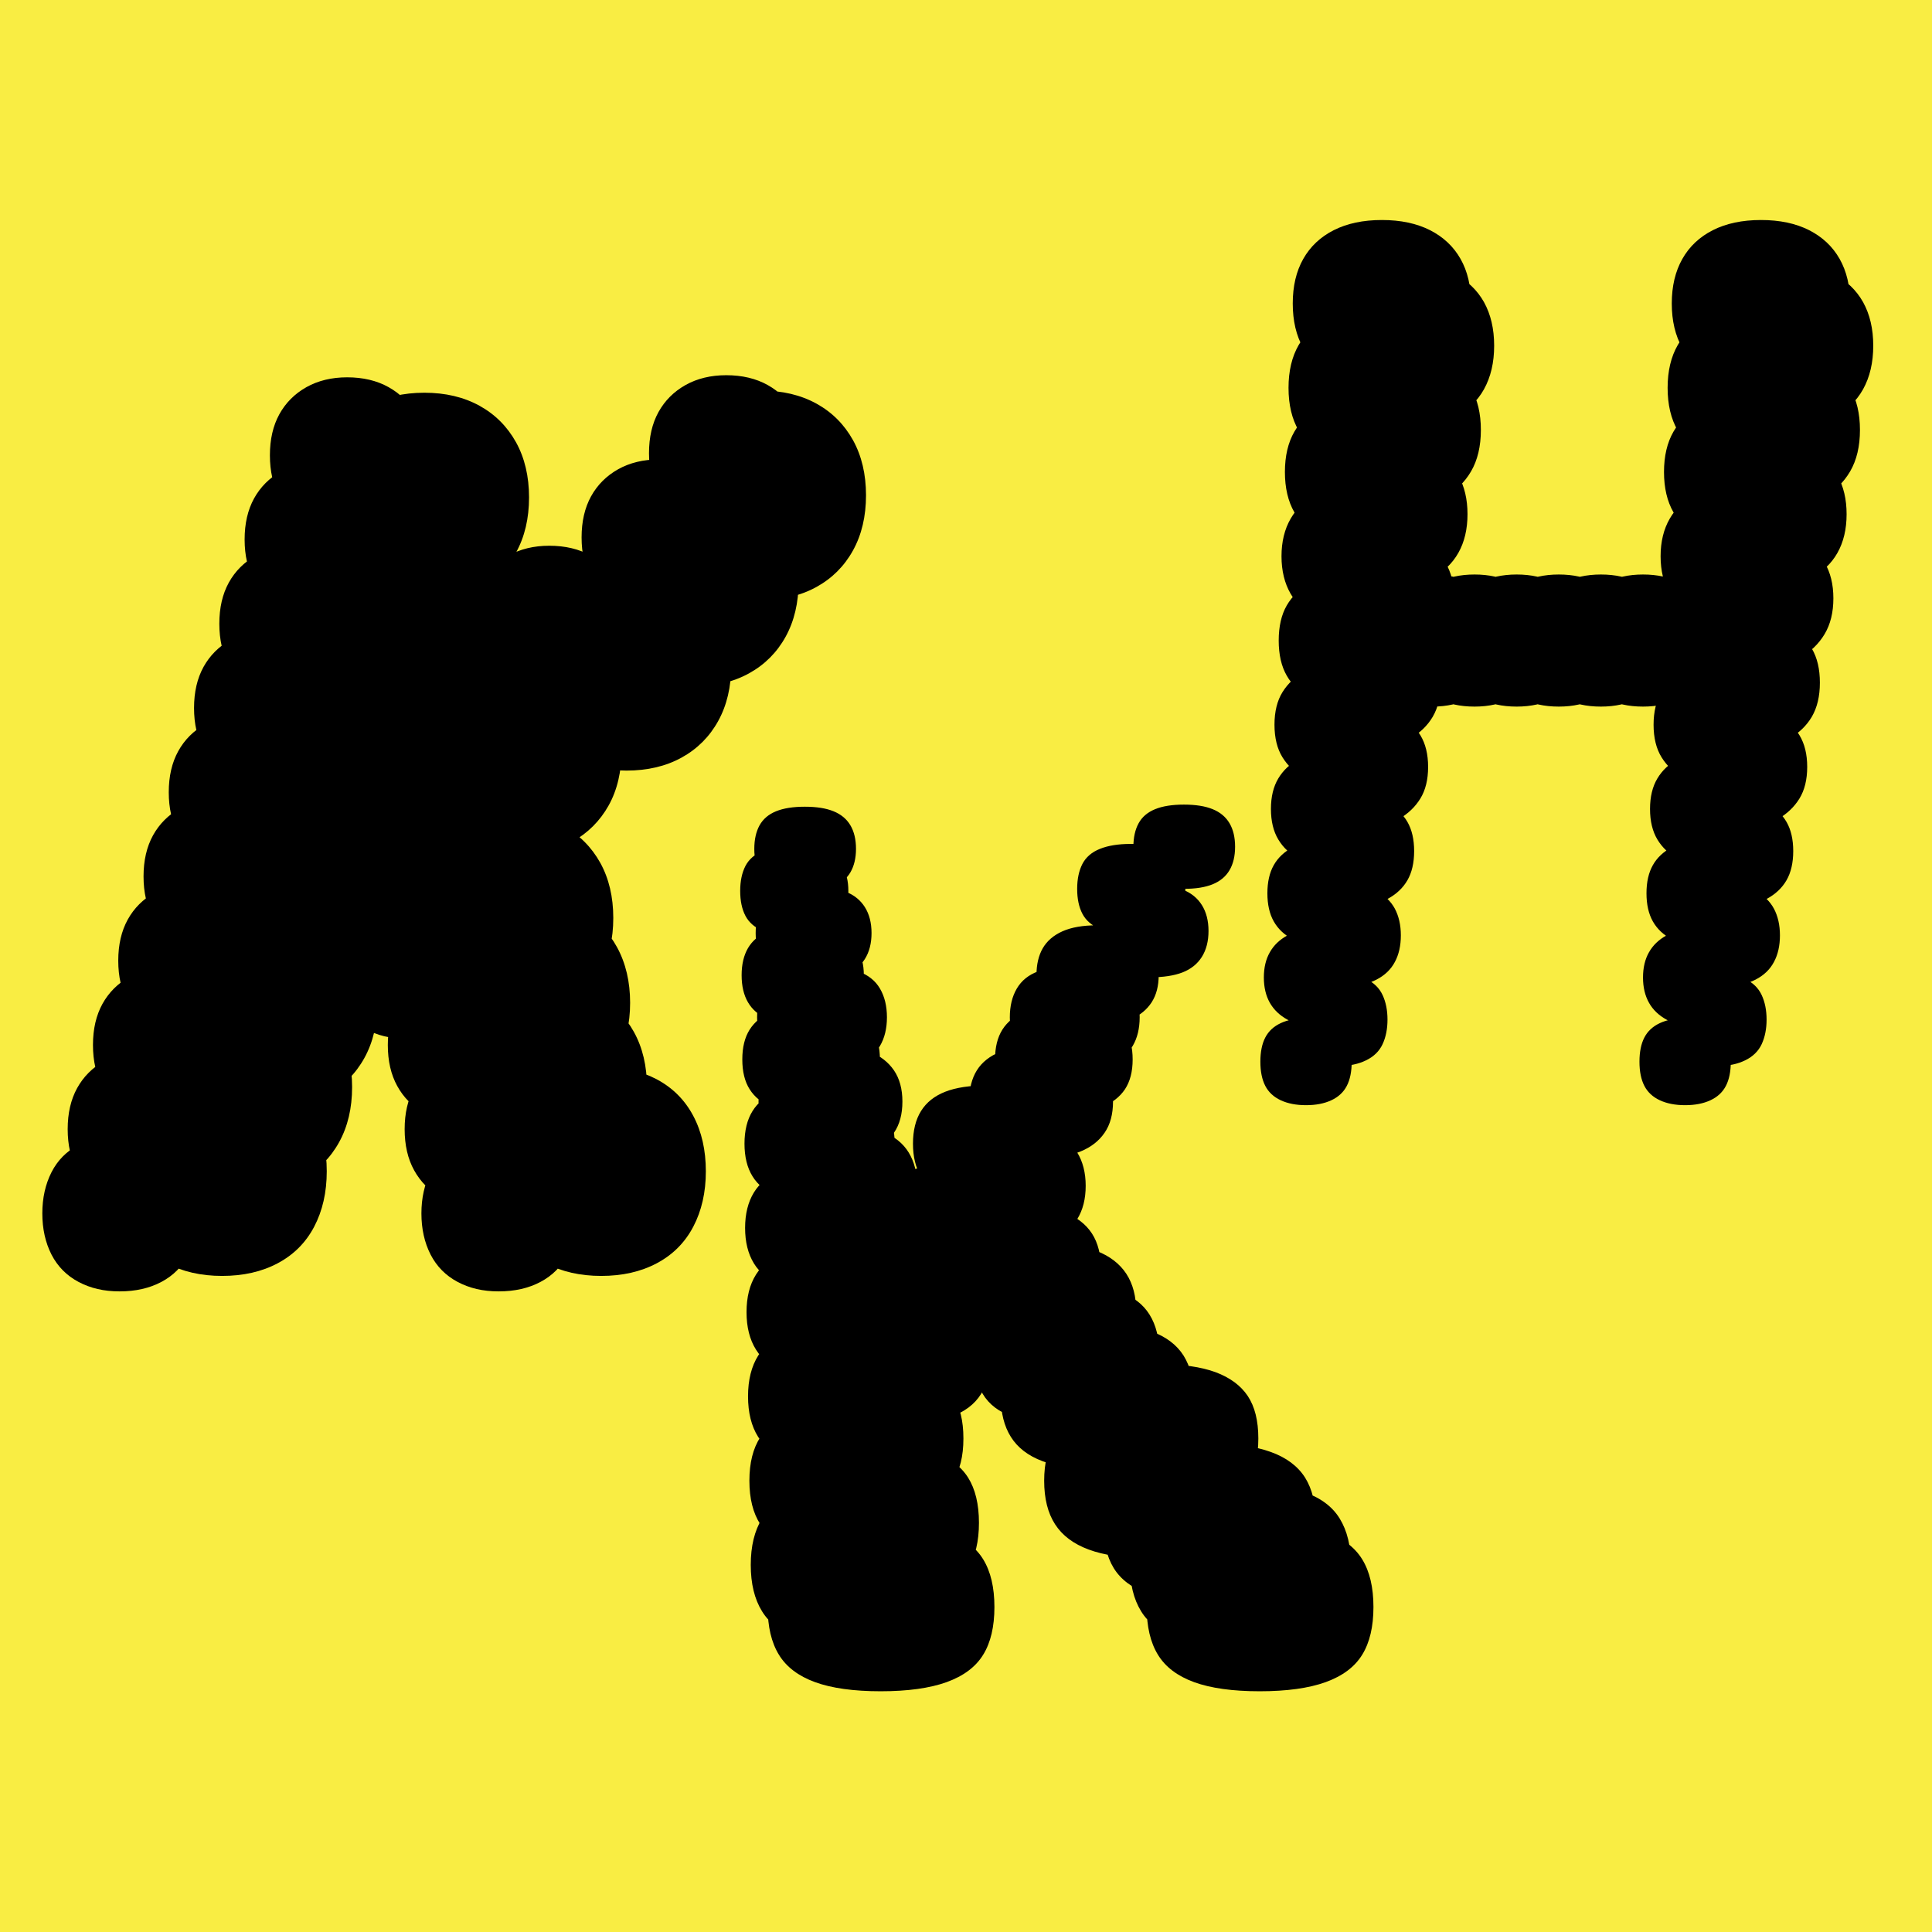
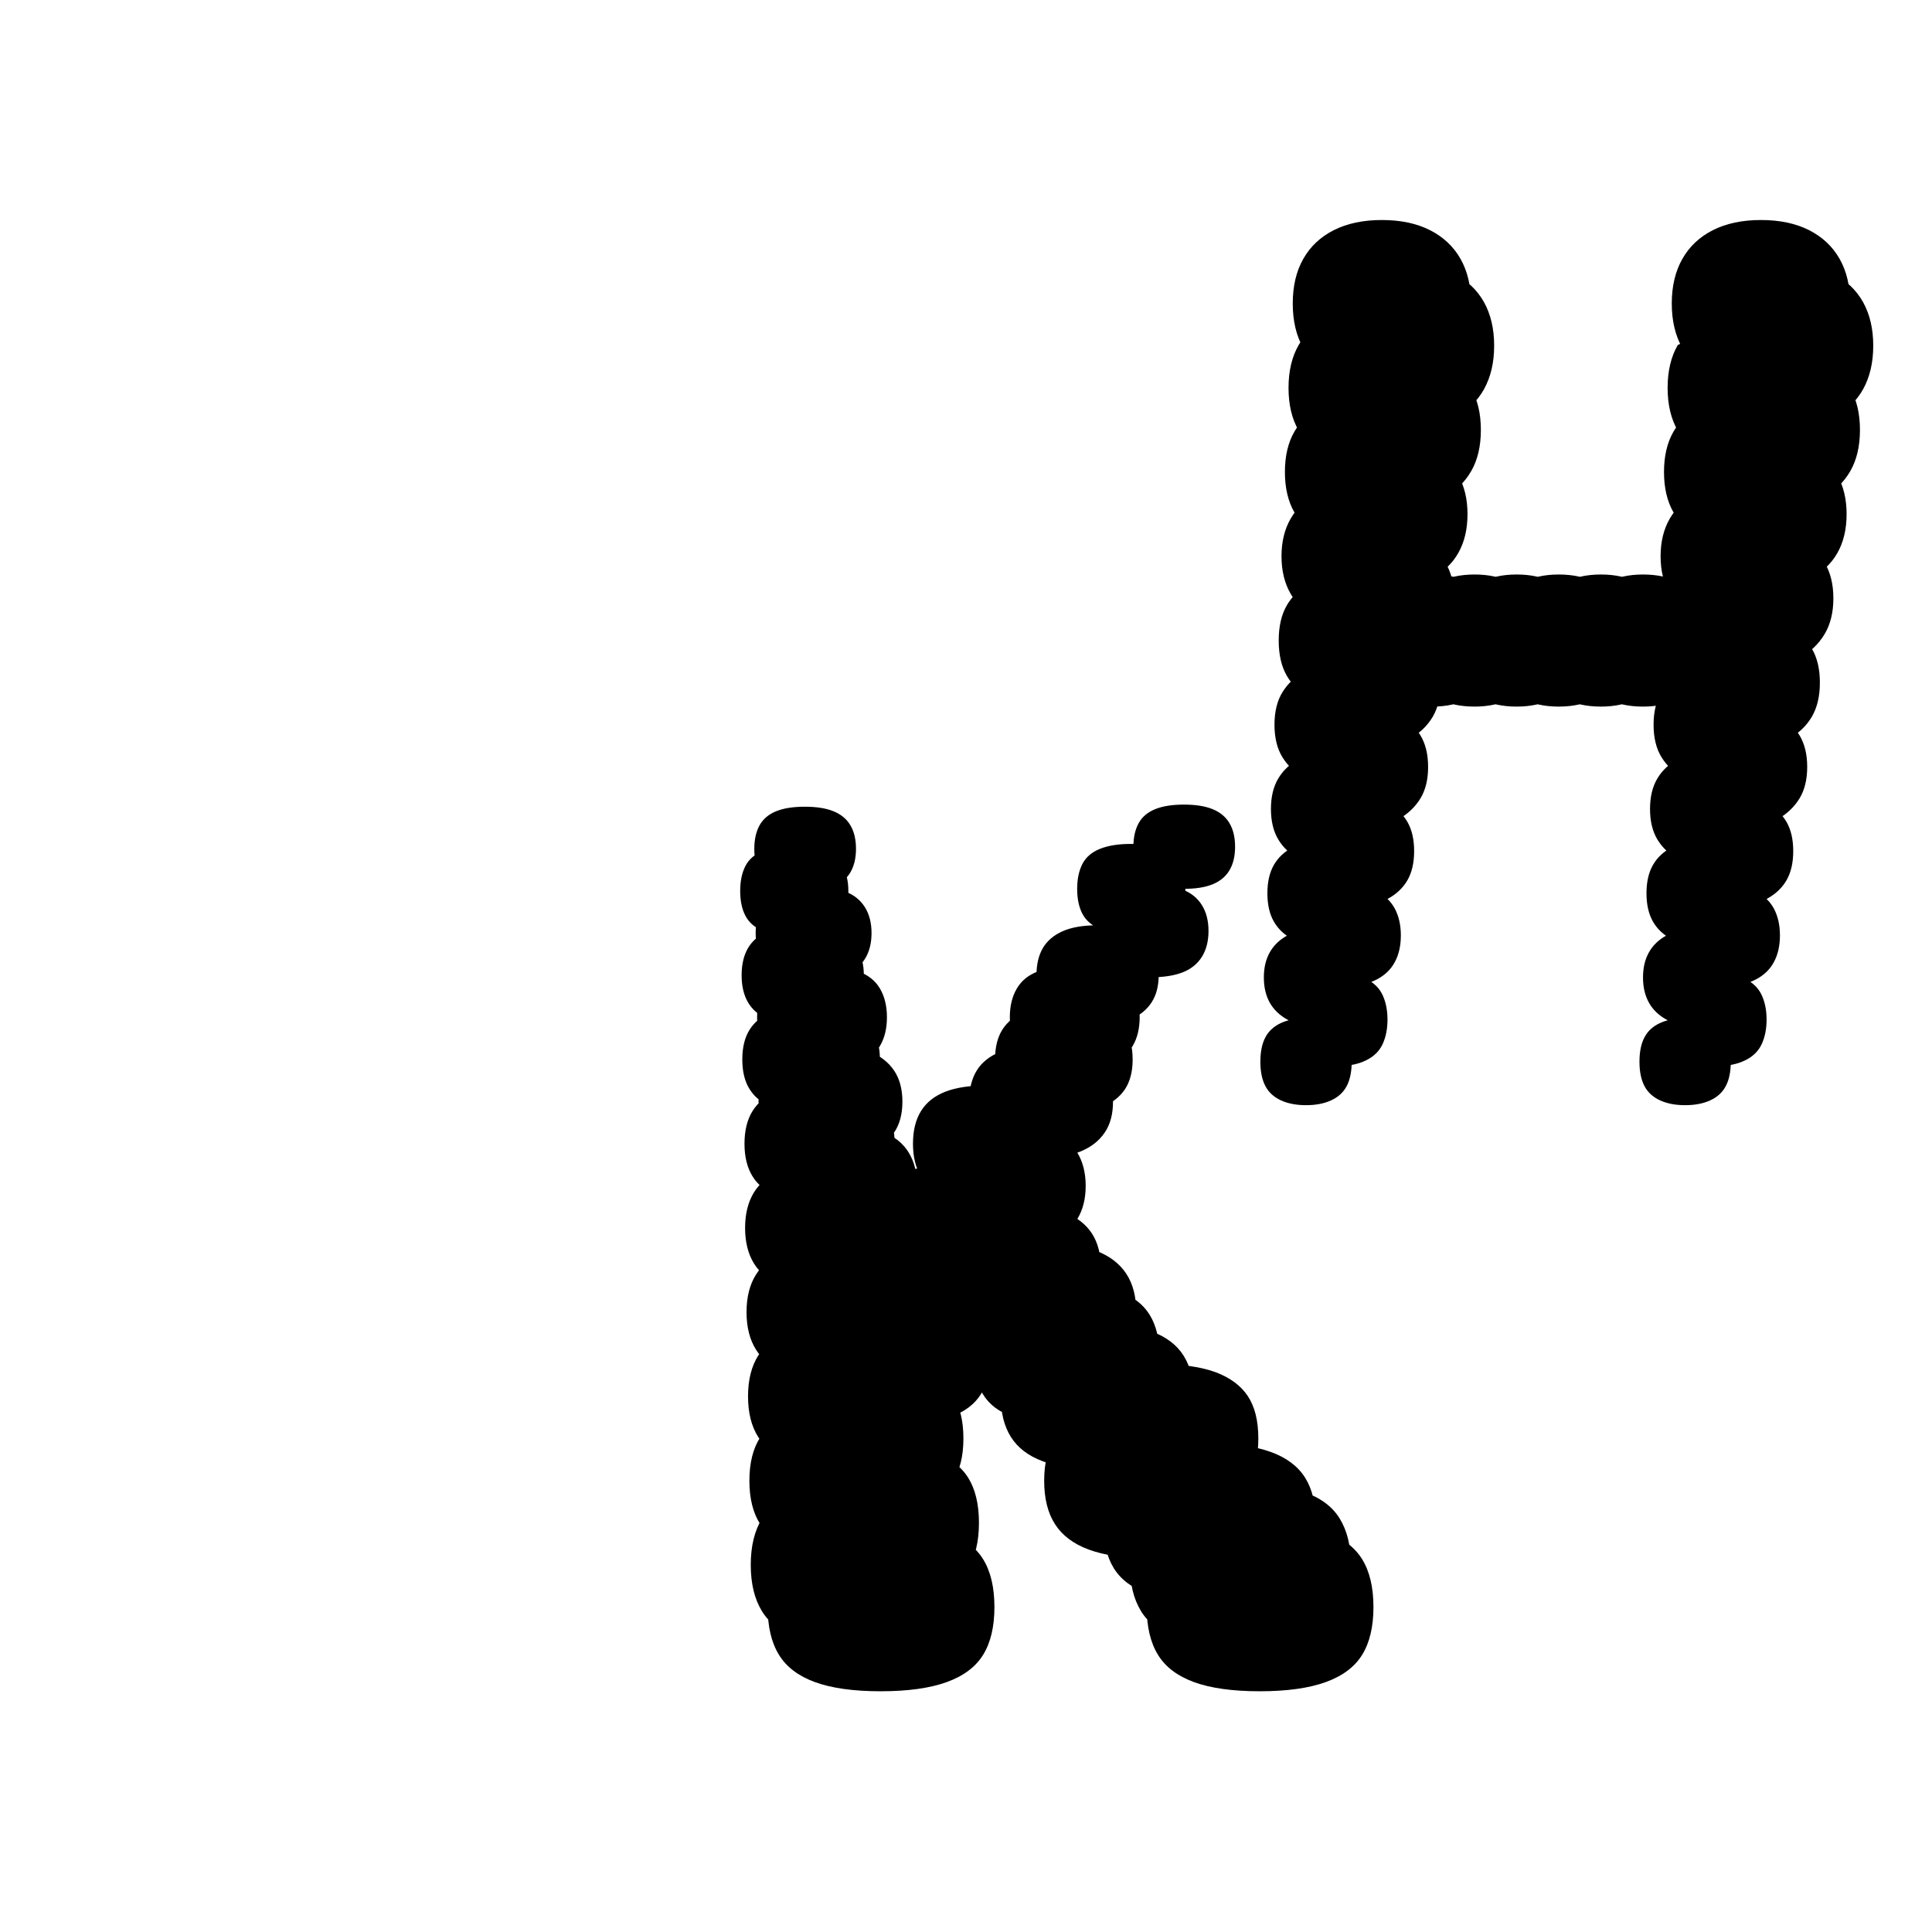
<svg xmlns="http://www.w3.org/2000/svg" id="Ebene_1" version="1.1" viewBox="0 0 283.46 283.46">
  <defs>
    <style>
      .st0 {
        fill: #f9ed43;
      }
    </style>
  </defs>
-   <rect class="st0" width="283.46" height="283.46" />
  <g>
-     <path d="M17.55,166.59c2.33,0,4.38.46,6.13,1.39,1.75.93,3.07,2.27,3.97,4.02.89,1.75,1.34,3.76,1.34,6.03s-.45,4.27-1.34,6.03c-.89,1.75-2.21,3.09-3.97,4.02-1.75.93-3.79,1.39-6.13,1.39s-4.27-.46-6.03-1.39c-1.75-.93-3.07-2.27-3.97-4.02-.89-1.75-1.34-3.76-1.34-6.03s.45-4.27,1.34-6.03c.89-1.75,2.21-3.09,3.97-4.02,1.75-.93,3.76-1.39,6.03-1.39ZM21.26,154.23c2.33,0,4.36.48,6.08,1.44,1.72.96,3.04,2.28,3.97,3.97.93,1.68,1.39,3.69,1.39,6.03s-.46,4.34-1.39,6.03c-.93,1.68-2.25,3-3.97,3.97-1.72.96-3.74,1.44-6.08,1.44s-4.26-.48-5.97-1.44c-1.72-.96-3.04-2.28-3.97-3.97-.93-1.68-1.39-3.69-1.39-6.03s.46-4.34,1.39-6.03c.93-1.68,2.25-3,3.97-3.97,1.72-.96,3.71-1.44,5.97-1.44ZM24.97,141.88c2.33,0,4.36.48,6.08,1.44,1.72.96,3.04,2.28,3.97,3.97.93,1.68,1.39,3.69,1.39,6.03s-.46,4.34-1.39,6.03c-.93,1.68-2.25,3-3.97,3.97-1.72.96-3.74,1.44-6.08,1.44s-4.26-.48-5.97-1.44c-1.72-.96-3.04-2.28-3.97-3.97-.93-1.68-1.39-3.69-1.39-6.03s.46-4.34,1.39-6.03c.93-1.68,2.25-3,3.97-3.97,1.72-.96,3.71-1.44,5.97-1.44ZM32.59,156.5c3.09,0,5.8.62,8.14,1.85,2.33,1.24,4.12,3.02,5.36,5.36,1.24,2.33,1.85,5.05,1.85,8.14s-.62,5.8-1.85,8.14-3.02,4.12-5.36,5.36c-2.33,1.24-5.05,1.85-8.14,1.85s-5.8-.62-8.14-1.85c-2.34-1.24-4.12-3.02-5.36-5.36-1.24-2.33-1.85-5.05-1.85-8.14s.62-5.8,1.85-8.14c1.24-2.33,3.02-4.12,5.36-5.36,2.33-1.24,5.05-1.85,8.14-1.85ZM28.68,129.51c2.33,0,4.36.48,6.08,1.44,1.72.96,3.04,2.28,3.97,3.97.93,1.68,1.39,3.69,1.39,6.03s-.46,4.34-1.39,6.03c-.93,1.68-2.25,3-3.97,3.97-1.72.96-3.74,1.44-6.08,1.44s-4.26-.48-5.97-1.44c-1.72-.96-3.04-2.28-3.97-3.97-.93-1.68-1.39-3.69-1.39-6.03s.46-4.34,1.39-6.03c.93-1.68,2.25-3,3.97-3.97,1.72-.96,3.71-1.44,5.97-1.44ZM36.3,144.14c3.09,0,5.78.64,8.09,1.91,2.3,1.27,4.08,3.06,5.36,5.36,1.27,2.3,1.91,5,1.91,8.09s-.64,5.79-1.91,8.09c-1.27,2.3-3.06,4.09-5.36,5.36-2.3,1.27-5,1.91-8.09,1.91s-5.79-.63-8.09-1.91c-2.3-1.27-4.09-3.05-5.36-5.36-1.27-2.3-1.91-5-1.91-8.09s.63-5.78,1.91-8.09c1.27-2.3,3.05-4.08,5.36-5.36,2.3-1.27,5-1.91,8.09-1.91ZM32.39,117.15c2.33,0,4.36.48,6.08,1.44,1.72.96,3.04,2.28,3.97,3.97.93,1.68,1.39,3.69,1.39,6.03s-.46,4.34-1.39,6.03c-.93,1.68-2.25,3-3.97,3.97-1.72.96-3.74,1.44-6.08,1.44s-4.26-.48-5.97-1.44c-1.72-.96-3.04-2.28-3.97-3.97-.93-1.68-1.39-3.69-1.39-6.03s.46-4.34,1.39-6.03c.93-1.68,2.25-3,3.97-3.97,1.72-.96,3.71-1.44,5.97-1.44ZM34.86,129.51c2.33,0,4.36.46,6.08,1.39,1.72.93,3.04,2.25,3.97,3.97.93,1.72,1.39,3.74,1.39,6.08s-.46,4.34-1.39,6.03c-.93,1.68-2.25,3-3.97,3.97-1.72.96-3.74,1.44-6.08,1.44s-4.26-.48-5.97-1.44c-1.72-.96-3.04-2.28-3.97-3.97-.93-1.68-1.39-3.69-1.39-6.03s.46-4.36,1.39-6.08c.93-1.72,2.25-3.04,3.97-3.97,1.72-.93,3.71-1.39,5.97-1.39ZM40.01,131.78c3.09,0,5.78.64,8.09,1.91,2.3,1.27,4.08,3.06,5.36,5.36,1.27,2.3,1.91,5,1.91,8.09s-.64,5.79-1.91,8.09c-1.27,2.3-3.06,4.09-5.36,5.36-2.3,1.27-5,1.91-8.09,1.91s-5.79-.63-8.09-1.91c-2.3-1.27-4.09-3.05-5.36-5.36-1.27-2.3-1.91-5-1.91-8.09s.63-5.78,1.91-8.09c1.27-2.3,3.05-4.08,5.36-5.36,2.3-1.27,5-1.91,8.09-1.91ZM36.09,104.8c2.33,0,4.36.48,6.08,1.44,1.72.96,3.04,2.28,3.97,3.97.93,1.68,1.39,3.69,1.39,6.03s-.46,4.34-1.39,6.03c-.93,1.68-2.25,3-3.97,3.97-1.72.96-3.74,1.44-6.08,1.44s-4.26-.48-5.97-1.44c-1.72-.96-3.04-2.28-3.97-3.97-.93-1.68-1.39-3.69-1.39-6.03s.46-4.34,1.39-6.03c.93-1.68,2.25-3,3.97-3.97,1.72-.96,3.71-1.44,5.97-1.44ZM43.72,119.42c3.09,0,5.78.64,8.09,1.91,2.3,1.27,4.08,3.06,5.36,5.36,1.27,2.3,1.91,5,1.91,8.09s-.64,5.79-1.91,8.09c-1.27,2.3-3.06,4.09-5.36,5.36-2.3,1.27-5,1.91-8.09,1.91s-5.79-.63-8.09-1.91c-2.3-1.27-4.09-3.05-5.36-5.36-1.27-2.3-1.91-5-1.91-8.09s.63-5.78,1.91-8.09c1.27-2.3,3.05-4.08,5.36-5.36,2.3-1.27,5-1.91,8.09-1.91ZM39.8,92.44c2.33,0,4.36.48,6.08,1.44,1.72.96,3.04,2.28,3.97,3.97.93,1.68,1.39,3.69,1.39,6.03s-.46,4.34-1.39,6.03c-.93,1.68-2.25,3-3.97,3.97-1.72.96-3.74,1.44-6.08,1.44s-4.26-.48-5.97-1.44c-1.72-.96-3.04-2.28-3.97-3.97-.93-1.68-1.39-3.69-1.39-6.03s.46-4.34,1.39-6.03c.93-1.68,2.25-3,3.97-3.97,1.72-.96,3.71-1.44,5.97-1.44ZM47.42,107.06c3.09,0,5.78.64,8.09,1.91,2.3,1.27,4.08,3.06,5.36,5.36,1.27,2.3,1.91,5,1.91,8.09s-.64,5.79-1.91,8.09c-1.27,2.3-3.06,4.09-5.36,5.36-2.3,1.27-5,1.91-8.09,1.91s-5.79-.63-8.09-1.91c-2.3-1.27-4.09-3.05-5.36-5.36-1.27-2.3-1.91-5-1.91-8.09s.63-5.78,1.91-8.09c1.27-2.3,3.05-4.08,5.36-5.36,2.3-1.27,5-1.91,8.09-1.91ZM43.51,80.07c2.33,0,4.36.48,6.08,1.44,1.72.96,3.04,2.28,3.97,3.97.93,1.68,1.39,3.69,1.39,6.03s-.46,4.34-1.39,6.03c-.93,1.68-2.25,3-3.97,3.97-1.72.96-3.74,1.44-6.08,1.44s-4.26-.48-5.97-1.44c-1.72-.96-3.04-2.28-3.97-3.97-.93-1.68-1.39-3.69-1.39-6.03s.46-4.34,1.39-6.03c.93-1.68,2.25-3,3.97-3.97,1.72-.96,3.71-1.44,5.97-1.44ZM44.75,117.15c2.33,0,4.36.48,6.08,1.44,1.72.96,3.04,2.28,3.97,3.97.93,1.68,1.39,3.69,1.39,6.03s-.46,4.34-1.39,6.03c-.93,1.68-2.25,3-3.97,3.97-1.72.96-3.74,1.44-6.08,1.44s-4.26-.48-5.97-1.44c-1.72-.96-3.04-2.28-3.97-3.97-.93-1.68-1.39-3.69-1.39-6.03s.46-4.34,1.39-6.03c.93-1.68,2.25-3,3.97-3.97,1.72-.96,3.71-1.44,5.97-1.44ZM51.13,94.7c3.16,0,5.87.64,8.14,1.91,2.27,1.27,4.03,3.04,5.3,5.3,1.27,2.27,1.91,4.98,1.91,8.14s-.64,5.87-1.91,8.14c-1.27,2.27-3.04,4.03-5.3,5.3-2.27,1.27-4.98,1.91-8.14,1.91s-5.87-.63-8.14-1.91c-2.27-1.27-4.03-3.04-5.3-5.3-1.27-2.27-1.91-4.98-1.91-8.14s.63-5.87,1.91-8.14c1.27-2.27,3.04-4.03,5.3-5.3,2.27-1.27,4.98-1.91,8.14-1.91ZM47.22,67.71c2.33,0,4.36.48,6.08,1.44,1.72.96,3.04,2.28,3.97,3.97.93,1.68,1.39,3.69,1.39,6.03s-.46,4.34-1.39,6.03c-.93,1.68-2.25,3-3.97,3.97-1.72.96-3.74,1.44-6.08,1.44s-4.26-.48-5.97-1.44c-1.72-.96-3.04-2.28-3.97-3.97-.93-1.68-1.39-3.69-1.39-6.03s.46-4.34,1.39-6.03c.93-1.68,2.25-3,3.97-3.97,1.72-.96,3.71-1.44,5.97-1.44ZM54.84,82.34c3.09,0,5.78.64,8.09,1.91,2.3,1.27,4.08,3.06,5.36,5.36,1.27,2.3,1.91,5,1.91,8.09s-.64,5.79-1.91,8.09c-1.27,2.3-3.06,4.09-5.36,5.36-2.3,1.27-5,1.91-8.09,1.91s-5.79-.63-8.09-1.91c-2.3-1.27-4.09-3.05-5.36-5.36-1.27-2.3-1.91-5-1.91-8.09s.63-5.78,1.91-8.09c1.27-2.3,3.05-4.08,5.36-5.36,2.3-1.27,5-1.91,8.09-1.91ZM50.93,55.36c2.33,0,4.36.48,6.08,1.44,1.72.96,3.04,2.28,3.97,3.97.93,1.68,1.39,3.69,1.39,6.03s-.46,4.34-1.39,6.03c-.93,1.68-2.25,3-3.97,3.97-1.72.96-3.74,1.44-6.08,1.44s-4.26-.48-5.97-1.44c-1.72-.96-3.04-2.28-3.97-3.97-.93-1.68-1.39-3.69-1.39-6.03s.46-4.34,1.39-6.03c.93-1.68,2.25-3,3.97-3.97,1.72-.96,3.71-1.44,5.97-1.44ZM56.08,119.32c3.09,0,5.78.64,8.09,1.91,2.3,1.27,4.08,3.06,5.36,5.36,1.27,2.3,1.91,5,1.91,8.09s-.64,5.8-1.91,8.14c-1.27,2.34-3.06,4.14-5.36,5.41-2.3,1.27-5,1.91-8.09,1.91s-5.79-.63-8.09-1.91c-2.3-1.27-4.09-3.07-5.36-5.41-1.27-2.33-1.91-5.05-1.91-8.14s.63-5.78,1.91-8.09c1.27-2.3,3.05-4.08,5.36-5.36,2.3-1.27,5-1.91,8.09-1.91ZM58.55,69.98c3.09,0,5.78.64,8.09,1.91,2.3,1.27,4.08,3.06,5.36,5.36,1.27,2.3,1.91,5,1.91,8.09s-.64,5.79-1.91,8.09c-1.27,2.3-3.06,4.09-5.36,5.36-2.3,1.27-5,1.91-8.09,1.91s-5.79-.63-8.09-1.91c-2.3-1.27-4.09-3.05-5.36-5.36-1.27-2.3-1.91-5-1.91-8.09s.63-5.78,1.91-8.09c1.27-2.3,3.05-4.08,5.36-5.36,2.3-1.27,5-1.91,8.09-1.91ZM57.11,117.15c2.33,0,4.36.48,6.08,1.44,1.72.96,3.04,2.28,3.97,3.97.93,1.68,1.39,3.69,1.39,6.03s-.46,4.34-1.39,6.03c-.93,1.68-2.25,3-3.97,3.97-1.72.96-3.74,1.44-6.08,1.44s-4.26-.48-5.97-1.44c-1.72-.96-3.04-2.28-3.97-3.97-.93-1.68-1.39-3.69-1.39-6.03s.46-4.34,1.39-6.03c.93-1.68,2.25-3,3.97-3.97,1.72-.96,3.71-1.44,5.97-1.44ZM62.26,57.62c3.09,0,5.78.64,8.09,1.91,2.3,1.27,4.08,3.06,5.36,5.36,1.27,2.3,1.91,5,1.91,8.09s-.64,5.79-1.91,8.09c-1.27,2.3-3.06,4.09-5.36,5.36-2.3,1.27-5,1.91-8.09,1.91s-5.79-.63-8.09-1.91c-2.3-1.27-4.09-3.05-5.36-5.36-1.27-2.3-1.91-5-1.91-8.09s.63-5.78,1.91-8.09c1.27-2.3,3.05-4.08,5.36-5.36,2.3-1.27,5-1.91,8.09-1.91ZM59.58,129.51c2.33,0,4.36.46,6.08,1.39,1.72.93,3.04,2.25,3.97,3.97.93,1.72,1.39,3.74,1.39,6.08s-.46,4.34-1.39,6.03c-.93,1.68-2.25,3-3.97,3.97-1.72.96-3.74,1.44-6.08,1.44s-4.26-.48-5.97-1.44c-1.72-.96-3.04-2.28-3.97-3.97-.93-1.68-1.39-3.69-1.39-6.03s.46-4.36,1.39-6.08c.93-1.72,2.25-3.04,3.97-3.97,1.72-.93,3.71-1.39,5.97-1.39ZM60.81,104.8c2.33,0,4.36.48,6.08,1.44,1.72.96,3.04,2.28,3.97,3.97.93,1.68,1.39,3.69,1.39,6.03s-.46,4.34-1.39,6.03c-.93,1.68-2.25,3-3.97,3.97-1.72.96-3.74,1.44-6.08,1.44s-4.26-.48-5.97-1.44c-1.72-.96-3.04-2.28-3.97-3.97-.93-1.68-1.39-3.69-1.39-6.03s.46-4.34,1.39-6.03c.93-1.68,2.25-3,3.97-3.97,1.72-.96,3.71-1.44,5.97-1.44ZM65.96,107.06c3.09,0,5.78.64,8.09,1.91,2.3,1.27,4.08,3.06,5.36,5.36,1.27,2.3,1.91,5,1.91,8.09s-.64,5.79-1.91,8.09c-1.27,2.3-3.06,4.09-5.36,5.36-2.3,1.27-5,1.91-8.09,1.91s-5.79-.63-8.09-1.91c-2.3-1.27-4.09-3.05-5.36-5.36-1.27-2.3-1.91-5-1.91-8.09s.63-5.78,1.91-8.09c1.27-2.3,3.05-4.08,5.36-5.36,2.3-1.27,5-1.91,8.09-1.91ZM68.23,141.88c2.33,0,4.36.48,6.08,1.44,1.72.96,3.04,2.28,3.97,3.97.93,1.68,1.39,3.69,1.39,6.03s-.46,4.34-1.39,6.03c-.93,1.68-2.25,3-3.97,3.97-1.72.96-3.74,1.44-6.08,1.44s-4.26-.48-5.97-1.44c-1.72-.96-3.04-2.28-3.97-3.97-.93-1.68-1.39-3.69-1.39-6.03s.46-4.34,1.39-6.03c.93-1.68,2.25-3,3.97-3.97,1.72-.96,3.71-1.44,5.97-1.44ZM74.62,119.32c3.09,0,5.78.64,8.09,1.91,2.3,1.27,4.08,3.06,5.36,5.36,1.27,2.3,1.91,5,1.91,8.09s-.64,5.8-1.91,8.14c-1.27,2.34-3.06,4.14-5.36,5.41-2.3,1.27-5,1.91-8.09,1.91s-5.79-.63-8.09-1.91c-2.3-1.27-4.09-3.07-5.36-5.41-1.27-2.33-1.91-5.05-1.91-8.14s.63-5.78,1.91-8.09c1.27-2.3,3.05-4.08,5.36-5.36,2.3-1.27,5-1.91,8.09-1.91ZM70.7,92.44c2.33,0,4.36.48,6.08,1.44,1.72.96,3.04,2.28,3.97,3.97.93,1.68,1.39,3.69,1.39,6.03s-.46,4.34-1.39,6.03c-.93,1.68-2.25,3-3.97,3.97-1.72.96-3.74,1.44-6.08,1.44s-4.26-.48-5.97-1.44c-1.72-.96-3.04-2.28-3.97-3.97-.93-1.68-1.39-3.69-1.39-6.03s.46-4.34,1.39-6.03c.93-1.68,2.25-3,3.97-3.97,1.72-.96,3.71-1.44,5.97-1.44ZM70.7,154.23c2.33,0,4.36.48,6.08,1.44,1.72.96,3.04,2.28,3.97,3.97.93,1.68,1.39,3.69,1.39,6.03s-.46,4.34-1.39,6.03c-.93,1.68-2.25,3-3.97,3.97-1.72.96-3.74,1.44-6.08,1.44s-4.26-.48-5.97-1.44c-1.72-.96-3.04-2.28-3.97-3.97-.93-1.68-1.39-3.69-1.39-6.03s.46-4.34,1.39-6.03c.93-1.68,2.25-3,3.97-3.97,1.72-.96,3.71-1.44,5.97-1.44ZM75.85,94.7c3.16,0,5.87.64,8.14,1.91,2.27,1.27,4.03,3.04,5.3,5.3,1.27,2.27,1.91,4.98,1.91,8.14s-.64,5.87-1.91,8.14c-1.27,2.27-3.04,4.03-5.3,5.3-2.27,1.27-4.98,1.91-8.14,1.91s-5.87-.63-8.14-1.91c-2.27-1.27-4.03-3.04-5.3-5.3-1.27-2.27-1.91-4.98-1.91-8.14s.63-5.87,1.91-8.14c1.27-2.27,3.04-4.03,5.3-5.3,2.27-1.27,4.98-1.91,8.14-1.91ZM77.09,131.78c3.09,0,5.78.62,8.09,1.85,2.3,1.24,4.08,3.02,5.36,5.36,1.27,2.34,1.91,5.05,1.91,8.14s-.64,5.79-1.91,8.09c-1.27,2.3-3.06,4.09-5.36,5.36-2.3,1.27-5,1.91-8.09,1.91s-5.79-.63-8.09-1.91c-2.3-1.27-4.09-3.05-5.36-5.36-1.27-2.3-1.91-5-1.91-8.09s.63-5.8,1.91-8.14c1.27-2.33,3.05-4.12,5.36-5.36,2.3-1.24,5-1.85,8.09-1.85ZM73.17,166.59c2.33,0,4.38.46,6.13,1.39,1.75.93,3.07,2.27,3.97,4.02.89,1.75,1.34,3.76,1.34,6.03s-.45,4.27-1.34,6.03c-.89,1.75-2.21,3.09-3.97,4.02-1.75.93-3.79,1.39-6.13,1.39s-4.27-.46-6.03-1.39c-1.75-.93-3.07-2.27-3.97-4.02-.89-1.75-1.34-3.76-1.34-6.03s.45-4.27,1.34-6.03c.89-1.75,2.21-3.09,3.97-4.02,1.75-.93,3.76-1.39,6.03-1.39ZM79.56,144.14c3.09,0,5.78.64,8.09,1.91,2.3,1.27,4.08,3.06,5.36,5.36,1.27,2.3,1.91,5,1.91,8.09s-.64,5.79-1.91,8.09c-1.27,2.3-3.06,4.09-5.36,5.36-2.3,1.27-5,1.91-8.09,1.91s-5.79-.63-8.09-1.91c-2.3-1.27-4.09-3.05-5.36-5.36-1.27-2.3-1.91-5-1.91-8.09s.63-5.78,1.91-8.09c1.27-2.3,3.05-4.08,5.36-5.36,2.3-1.27,5-1.91,8.09-1.91ZM80.59,80.07c2.33,0,4.36.48,6.08,1.44,1.72.96,3.04,2.28,3.97,3.97.93,1.68,1.39,3.69,1.39,6.03s-.46,4.34-1.39,6.03c-.93,1.68-2.25,3-3.97,3.97-1.72.96-3.74,1.44-6.08,1.44s-4.26-.48-5.97-1.44c-1.72-.96-3.04-2.28-3.97-3.97-.93-1.68-1.39-3.69-1.39-6.03s.46-4.34,1.39-6.03c.93-1.68,2.25-3,3.97-3.97,1.72-.96,3.71-1.44,5.97-1.44ZM88.21,156.5c3.09,0,5.8.62,8.14,1.85,2.33,1.24,4.12,3.02,5.36,5.36,1.24,2.33,1.85,5.05,1.85,8.14s-.62,5.8-1.85,8.14-3.02,4.12-5.36,5.36c-2.34,1.24-5.05,1.85-8.14,1.85s-5.8-.62-8.14-1.85c-2.34-1.24-4.12-3.02-5.36-5.36-1.24-2.33-1.85-5.05-1.85-8.14s.62-5.8,1.85-8.14c1.24-2.33,3.02-4.12,5.36-5.36,2.33-1.24,5.05-1.85,8.14-1.85ZM91.92,82.34c3.09,0,5.78.64,8.09,1.91,2.3,1.27,4.08,3.06,5.36,5.36,1.27,2.3,1.91,5,1.91,8.09s-.64,5.79-1.91,8.09c-1.27,2.3-3.06,4.09-5.36,5.36-2.3,1.27-5,1.91-8.09,1.91s-5.79-.63-8.09-1.91c-2.3-1.27-4.09-3.05-5.36-5.36-1.27-2.3-1.91-5-1.91-8.09s.63-5.78,1.91-8.09c1.27-2.3,3.05-4.08,5.36-5.36,2.3-1.27,5-1.91,8.09-1.91ZM96.66,67.41c2.33,0,4.36.48,6.08,1.44,1.72.96,3.04,2.28,3.97,3.97.93,1.68,1.39,3.69,1.39,6.03s-.46,4.34-1.39,6.03c-.93,1.68-2.25,3-3.97,3.97-1.72.96-3.74,1.44-6.08,1.44s-4.26-.48-5.97-1.44c-1.72-.96-3.04-2.28-3.97-3.97-.93-1.68-1.39-3.69-1.39-6.03s.46-4.34,1.39-6.03c.93-1.68,2.25-3,3.97-3.97,1.72-.96,3.71-1.44,5.97-1.44ZM101.81,69.98c3.09,0,5.78.64,8.09,1.91,2.3,1.27,4.08,3.06,5.36,5.36,1.27,2.3,1.91,5,1.91,8.09s-.64,5.79-1.91,8.09c-1.27,2.3-3.06,4.09-5.36,5.36-2.3,1.27-5,1.91-8.09,1.91s-5.79-.63-8.09-1.91c-2.3-1.27-4.09-3.05-5.36-5.36-1.27-2.3-1.91-5-1.91-8.09s.63-5.78,1.91-8.09c1.27-2.3,3.05-4.08,5.36-5.36,2.3-1.27,5-1.91,8.09-1.91ZM106.55,55.05c2.33,0,4.36.48,6.08,1.44,1.72.96,3.04,2.28,3.97,3.97.93,1.68,1.39,3.69,1.39,6.03s-.46,4.34-1.39,6.03c-.93,1.68-2.25,3-3.97,3.97-1.72.96-3.74,1.44-6.08,1.44s-4.26-.48-5.97-1.44c-1.72-.96-3.04-2.28-3.97-3.97-.93-1.68-1.39-3.69-1.39-6.03s.46-4.34,1.39-6.03c.93-1.68,2.25-3,3.97-3.97,1.72-.96,3.71-1.44,5.97-1.44ZM111.7,57.31c3.09,0,5.78.64,8.09,1.91,2.3,1.27,4.08,3.06,5.36,5.36,1.27,2.3,1.91,5,1.91,8.09s-.64,5.79-1.91,8.09c-1.27,2.3-3.06,4.09-5.36,5.36-2.3,1.27-5,1.91-8.09,1.91s-5.79-.63-8.09-1.91c-2.3-1.27-4.09-3.05-5.36-5.36-1.27-2.3-1.91-5-1.91-8.09s.63-5.78,1.91-8.09c1.27-2.3,3.05-4.08,5.36-5.36,2.3-1.27,5-1.91,8.09-1.91Z" />
    <path d="M116.43,124.12c1.85,0,3.36.24,4.53.72,1.17.48,2.04,1.22,2.63,2.21.58,1,.88,2.21.88,3.66s-.29,2.66-.88,3.66c-.58,1-1.46,1.73-2.63,2.21-1.17.48-2.68.72-4.53.72s-3.28-.24-4.48-.72c-1.2-.48-2.06-1.22-2.58-2.21-.52-.99-.77-2.21-.77-3.66s.26-2.66.77-3.66c.52-.99,1.37-1.73,2.58-2.21,1.2-.48,2.69-.72,4.48-.72ZM117.67,135.76c2.06,0,3.74.29,5.05.88,1.3.58,2.3,1.41,2.99,2.47.69,1.07,1.03,2.39,1.03,3.97s-.34,2.9-1.03,3.97c-.69,1.07-1.68,1.89-2.99,2.47-1.31.58-2.99.88-5.05.88s-3.74-.29-5.05-.88c-1.31-.58-2.27-1.41-2.88-2.47-.62-1.06-.93-2.39-.93-3.97s.31-2.9.93-3.97c.62-1.06,1.58-1.89,2.88-2.47,1.3-.58,2.99-.88,5.05-.88ZM118.9,147.5c2.27,0,4.15.31,5.67.93,1.51.62,2.64,1.49,3.4,2.63.75,1.13,1.13,2.59,1.13,4.38s-.38,3.24-1.13,4.38c-.76,1.13-1.89,2.01-3.4,2.63-1.51.62-3.4.93-5.67.93s-4.22-.31-5.67-.93c-1.44-.62-2.52-1.49-3.24-2.63-.72-1.13-1.08-2.59-1.08-4.38s.36-3.24,1.08-4.38c.72-1.13,1.8-2.01,3.24-2.63,1.44-.62,3.33-.93,5.67-.93ZM120.14,159.25c2.54,0,4.6.31,6.18.93,1.58.62,2.8,1.56,3.66,2.83.86,1.27,1.29,2.87,1.29,4.79s-.43,3.52-1.29,4.79c-.86,1.27-2.08,2.21-3.66,2.83-1.58.62-3.64.93-6.18.93s-4.6-.31-6.18-.93c-1.58-.62-2.77-1.56-3.55-2.83-.79-1.27-1.18-2.87-1.18-4.79s.39-3.52,1.18-4.79c.79-1.27,1.97-2.21,3.55-2.83,1.58-.62,3.64-.93,6.18-.93ZM121.38,170.89c2.75,0,5.01.33,6.8.98,1.79.65,3.12,1.68,4.02,3.09.89,1.41,1.34,3.14,1.34,5.2s-.45,3.79-1.34,5.2c-.89,1.41-2.23,2.44-4.02,3.09-1.79.65-4.05.98-6.8.98s-5.01-.32-6.8-.98c-1.79-.65-3.11-1.68-3.97-3.09-.86-1.41-1.29-3.14-1.29-5.2s.43-3.79,1.29-5.2c.86-1.41,2.18-2.44,3.97-3.09,1.78-.65,4.05-.98,6.8-.98ZM122.61,182.52c3.02,0,5.49.38,7.42,1.13,1.92.76,3.36,1.87,4.33,3.35.96,1.48,1.44,3.31,1.44,5.51s-.48,4.03-1.44,5.51c-.96,1.48-2.4,2.59-4.33,3.35-1.92.76-4.4,1.13-7.42,1.13s-5.49-.38-7.42-1.13c-1.92-.75-3.35-1.87-4.27-3.35-.93-1.48-1.39-3.31-1.39-5.51s.46-4.03,1.39-5.51c.93-1.48,2.35-2.59,4.27-3.35,1.92-.75,4.39-1.13,7.42-1.13ZM123.85,194.16c3.23,0,5.9.4,8.03,1.18,2.13.79,3.69,1.97,4.69,3.55.99,1.58,1.49,3.57,1.49,5.97s-.5,4.4-1.49,5.97c-1,1.58-2.56,2.76-4.69,3.55-2.13.79-4.81,1.18-8.03,1.18s-5.89-.39-7.98-1.18c-2.1-.79-3.64-1.97-4.63-3.55-1-1.58-1.49-3.57-1.49-5.97s.5-4.39,1.49-5.97c.99-1.58,2.54-2.76,4.63-3.55,2.09-.79,4.75-1.18,7.98-1.18ZM125.09,205.91c3.5,0,6.37.41,8.6,1.24,2.23.82,3.9,2.06,5,3.71,1.1,1.65,1.65,3.78,1.65,6.39s-.55,4.74-1.65,6.39c-1.1,1.65-2.77,2.88-5,3.71-2.23.82-5.1,1.24-8.6,1.24s-6.37-.41-8.6-1.24c-2.23-.82-3.88-2.06-4.94-3.71-1.07-1.65-1.6-3.78-1.6-6.39s.53-4.74,1.6-6.39c1.06-1.65,2.71-2.88,4.94-3.71,2.23-.82,5.1-1.24,8.6-1.24ZM126.32,217.65c3.78,0,6.88.41,9.32,1.24,2.44.82,4.21,2.13,5.3,3.91,1.1,1.79,1.65,4.05,1.65,6.8s-.55,5.01-1.65,6.8c-1.1,1.78-2.87,3.09-5.3,3.91-2.44.82-5.55,1.24-9.32,1.24s-6.87-.41-9.27-1.24c-2.4-.82-4.16-2.13-5.25-3.91-1.1-1.78-1.65-4.05-1.65-6.8s.55-5.01,1.65-6.8c1.1-1.78,2.85-3.09,5.25-3.91,2.4-.82,5.49-1.24,9.27-1.24ZM118.08,118.36c1.72,0,3.12.22,4.22.67,1.1.45,1.92,1.13,2.47,2.06.55.93.82,2.08.82,3.45s-.28,2.52-.82,3.45c-.55.93-1.37,1.61-2.47,2.06-1.1.45-2.51.67-4.22.67s-3.13-.22-4.22-.67c-1.1-.45-1.91-1.13-2.42-2.06-.52-.93-.77-2.08-.77-3.45s.26-2.52.77-3.45c.52-.93,1.32-1.61,2.42-2.06,1.1-.45,2.51-.67,4.22-.67ZM119.32,130.1c1.92,0,3.5.24,4.74.72,1.24.48,2.18,1.24,2.83,2.27.65,1.03.98,2.3.98,3.81s-.33,2.78-.98,3.81c-.65,1.03-1.6,1.79-2.83,2.27-1.24.48-2.82.72-4.74.72s-3.52-.24-4.79-.72c-1.27-.48-2.2-1.24-2.78-2.27-.58-1.03-.88-2.3-.88-3.81s.29-2.78.88-3.81c.58-1.03,1.51-1.78,2.78-2.27,1.27-.48,2.87-.72,4.79-.72ZM120.55,141.74c2.13,0,3.91.26,5.36.77,1.44.52,2.51,1.36,3.19,2.52.69,1.17,1.03,2.58,1.03,4.22s-.34,3.06-1.03,4.22c-.69,1.17-1.75,2.01-3.19,2.52-1.44.52-3.23.77-5.36.77s-3.9-.26-5.3-.77c-1.41-.52-2.46-1.35-3.14-2.52-.69-1.17-1.03-2.58-1.03-4.22s.34-3.05,1.03-4.22c.69-1.17,1.73-2.01,3.14-2.52,1.41-.51,3.18-.77,5.3-.77ZM121.79,153.38c2.4,0,4.36.31,5.87.93,1.51.62,2.68,1.53,3.5,2.73.82,1.2,1.24,2.73,1.24,4.58s-.41,3.38-1.24,4.58c-.82,1.2-1.99,2.11-3.5,2.73-1.51.62-3.47.93-5.87.93s-4.38-.31-5.92-.93c-1.54-.62-2.7-1.53-3.45-2.73-.76-1.2-1.13-2.73-1.13-4.58s.38-3.38,1.13-4.58c.75-1.2,1.91-2.11,3.45-2.73,1.55-.62,3.52-.93,5.92-.93ZM123.02,165.02c2.68,0,4.86.34,6.54,1.03,1.68.69,2.94,1.7,3.76,3.04.82,1.34,1.24,2.97,1.24,4.89s-.41,3.55-1.24,4.89c-.82,1.34-2.08,2.35-3.76,3.04-1.68.69-3.86,1.03-6.54,1.03s-4.77-.34-6.49-1.03c-1.72-.69-2.97-1.7-3.76-3.04-.79-1.34-1.18-2.97-1.18-4.89s.39-3.55,1.18-4.89c.79-1.34,2.04-2.35,3.76-3.04,1.72-.69,3.88-1.03,6.49-1.03ZM124.26,176.76c2.95,0,5.34.36,7.16,1.08,1.82.72,3.18,1.77,4.07,3.14.89,1.37,1.34,3.16,1.34,5.36s-.45,3.98-1.34,5.36c-.89,1.37-2.25,2.42-4.07,3.14-1.82.72-4.21,1.08-7.16,1.08s-5.27-.36-7.16-1.08c-1.89-.72-3.24-1.77-4.07-3.14-.82-1.37-1.24-3.16-1.24-5.36s.41-3.98,1.24-5.36c.82-1.37,2.18-2.42,4.07-3.14,1.89-.72,4.27-1.08,7.16-1.08ZM125.5,188.5c3.16,0,5.75.34,7.78,1.03,2.02.69,3.52,1.8,4.48,3.35.96,1.54,1.44,3.49,1.44,5.82s-.48,4.27-1.44,5.82c-.96,1.54-2.46,2.66-4.48,3.35-2.03.69-4.62,1.03-7.78,1.03s-5.75-.34-7.78-1.03c-2.03-.69-3.5-1.8-4.43-3.35-.93-1.55-1.39-3.48-1.39-5.82s.46-4.27,1.39-5.82c.93-1.54,2.4-2.66,4.43-3.35,2.02-.69,4.62-1.03,7.78-1.03ZM126.73,200.14c3.43,0,6.21.4,8.34,1.18,2.13.79,3.71,1.96,4.74,3.5,1.03,1.55,1.54,3.62,1.54,6.23s-.52,4.69-1.54,6.23-2.61,2.71-4.74,3.5c-2.13.79-4.91,1.18-8.34,1.18s-6.22-.39-8.34-1.18c-2.13-.79-3.69-1.96-4.69-3.5-1-1.54-1.49-3.62-1.49-6.23s.5-4.69,1.49-6.23c.99-1.54,2.56-2.71,4.69-3.5,2.13-.79,4.91-1.18,8.34-1.18ZM127.97,211.78c3.71,0,6.71.41,9.01,1.24,2.3.82,3.98,2.08,5.05,3.76,1.06,1.68,1.6,3.9,1.6,6.64s-.53,4.96-1.6,6.64c-1.07,1.68-2.75,2.94-5.05,3.76-2.3.82-5.3,1.24-9.01,1.24s-6.71-.41-9.01-1.24c-2.3-.82-3.97-2.08-5-3.76-1.03-1.68-1.54-3.9-1.54-6.64s.52-4.96,1.54-6.64c1.03-1.68,2.69-2.94,5-3.76,2.3-.82,5.3-1.24,9.01-1.24ZM129.21,223.42c3.98,0,7.21.45,9.68,1.34,2.47.89,4.26,2.23,5.36,4.02,1.1,1.79,1.65,4.12,1.65,7s-.55,5.22-1.65,7c-1.1,1.79-2.88,3.12-5.36,4.02-2.47.89-5.7,1.34-9.68,1.34s-7.19-.45-9.63-1.34c-2.44-.89-4.21-2.23-5.3-4.02-1.1-1.79-1.65-4.12-1.65-7s.55-5.22,1.65-7c1.1-1.78,2.87-3.12,5.3-4.02,2.44-.89,5.65-1.34,9.63-1.34ZM131.68,188.4c3.16,0,5.75.36,7.78,1.08,2.02.72,3.52,1.85,4.48,3.4.96,1.54,1.44,3.49,1.44,5.82s-.48,4.27-1.44,5.82c-.96,1.54-2.46,2.66-4.48,3.35-2.03.69-4.62,1.03-7.78,1.03s-5.75-.34-7.78-1.03c-2.03-.69-3.5-1.8-4.43-3.35-.93-1.55-1.39-3.48-1.39-5.82s.46-4.27,1.39-5.82c.93-1.54,2.4-2.68,4.43-3.4,2.02-.72,4.62-1.08,7.78-1.08ZM134.97,182.42c3.02,0,5.49.38,7.42,1.13,1.92.76,3.36,1.87,4.33,3.35.96,1.48,1.44,3.31,1.44,5.51s-.48,4.14-1.44,5.61c-.96,1.48-2.4,2.59-4.33,3.35-1.92.76-4.4,1.13-7.42,1.13s-5.49-.38-7.42-1.13c-1.92-.75-3.35-1.87-4.27-3.35-.93-1.48-1.39-3.35-1.39-5.61s.46-4.03,1.39-5.51c.93-1.48,2.35-2.59,4.27-3.35,1.92-.75,4.39-1.13,7.42-1.13ZM136.62,176.76c2.95,0,5.34.36,7.16,1.08,1.82.72,3.18,1.77,4.07,3.14.89,1.37,1.34,3.16,1.34,5.36s-.45,3.98-1.34,5.36c-.89,1.37-2.25,2.42-4.07,3.14-1.82.72-4.21,1.08-7.16,1.08s-5.27-.36-7.16-1.08c-1.89-.72-3.24-1.77-4.07-3.14-.82-1.37-1.24-3.16-1.24-5.36s.41-3.98,1.24-5.36c.82-1.37,2.18-2.42,4.07-3.14,1.89-.72,4.27-1.08,7.16-1.08ZM139.92,170.89c2.75,0,5.01.33,6.8.98,1.78.65,3.12,1.68,4.02,3.09.89,1.41,1.34,3.14,1.34,5.2s-.45,3.79-1.34,5.2c-.89,1.41-2.23,2.44-4.02,3.09-1.79.65-4.05.98-6.8.98s-5.01-.32-6.8-.98c-1.79-.65-3.11-1.68-3.97-3.09-.86-1.41-1.29-3.14-1.29-5.2s.43-3.79,1.29-5.2c.86-1.41,2.18-2.44,3.97-3.09,1.78-.65,4.05-.98,6.8-.98ZM144.86,159.25c2.54,0,4.6.31,6.18.93,1.58.62,2.8,1.56,3.66,2.83.86,1.27,1.29,2.87,1.29,4.79s-.43,3.52-1.29,4.79c-.86,1.27-2.08,2.21-3.66,2.83-1.58.62-3.64.93-6.18.93s-4.6-.31-6.18-.93c-1.58-.62-2.77-1.56-3.55-2.83-.79-1.27-1.18-2.87-1.18-4.79s.39-3.52,1.18-4.79c.79-1.27,1.97-2.21,3.55-2.83,1.58-.62,3.64-.93,6.18-.93ZM147.75,165.02c2.68,0,4.86.34,6.54,1.03,1.68.69,2.94,1.7,3.76,3.04.82,1.34,1.24,2.97,1.24,4.89s-.41,3.55-1.24,4.89c-.82,1.34-2.08,2.35-3.76,3.04-1.68.69-3.86,1.03-6.54,1.03s-4.77-.34-6.49-1.03c-1.72-.69-2.97-1.7-3.76-3.04-.79-1.34-1.18-2.97-1.18-4.89s.39-3.55,1.18-4.89c.79-1.34,2.04-2.35,3.76-3.04,1.72-.69,3.88-1.03,6.49-1.03ZM148.98,176.76c2.95,0,5.34.36,7.16,1.08,1.82.72,3.18,1.77,4.07,3.14.89,1.37,1.34,3.16,1.34,5.36s-.45,3.98-1.34,5.36c-.89,1.37-2.25,2.42-4.07,3.14-1.82.72-4.21,1.08-7.16,1.08s-5.27-.36-7.16-1.08c-1.89-.72-3.24-1.77-4.07-3.14-.82-1.37-1.24-3.16-1.24-5.36s.41-3.98,1.24-5.36c.82-1.37,2.18-2.42,4.07-3.14,1.89-.72,4.27-1.08,7.16-1.08ZM153.51,182.42c3.02,0,5.49.38,7.42,1.13,1.92.76,3.36,1.87,4.33,3.35.96,1.48,1.44,3.31,1.44,5.51s-.48,4.14-1.44,5.61c-.96,1.48-2.4,2.59-4.33,3.35-1.92.76-4.4,1.13-7.42,1.13s-5.49-.38-7.42-1.13c-1.92-.75-3.35-1.87-4.27-3.35-.93-1.48-1.39-3.35-1.39-5.61s.46-4.03,1.39-5.51c.93-1.48,2.35-2.59,4.27-3.35,1.92-.75,4.39-1.13,7.42-1.13ZM152.69,153.38c2.4,0,4.36.31,5.87.93,1.51.62,2.68,1.53,3.5,2.73.82,1.2,1.24,2.73,1.24,4.58s-.41,3.38-1.24,4.58c-.82,1.2-1.99,2.11-3.5,2.73-1.51.62-3.47.93-5.87.93s-4.38-.31-5.92-.93c-1.54-.62-2.7-1.53-3.45-2.73-.76-1.2-1.13-2.73-1.13-4.58s.38-3.38,1.13-4.58c.75-1.2,1.91-2.11,3.45-2.73,1.54-.62,3.52-.93,5.92-.93ZM156.4,188.4c3.16,0,5.75.36,7.78,1.08,2.02.72,3.52,1.85,4.48,3.4.96,1.54,1.44,3.49,1.44,5.82s-.48,4.27-1.44,5.82c-.96,1.54-2.46,2.66-4.48,3.35-2.03.69-4.62,1.03-7.78,1.03s-5.75-.34-7.78-1.03c-2.03-.69-3.5-1.8-4.43-3.35-.93-1.55-1.39-3.48-1.39-5.82s.46-4.27,1.39-5.82c.93-1.54,2.4-2.68,4.43-3.4,2.02-.72,4.62-1.08,7.78-1.08ZM155.98,147.5c2.27,0,4.15.31,5.67.93,1.51.62,2.64,1.49,3.4,2.63.75,1.13,1.13,2.59,1.13,4.38s-.38,3.24-1.13,4.38c-.76,1.13-1.89,2.01-3.4,2.63-1.51.62-3.4.93-5.67.93s-4.22-.31-5.67-.93-2.52-1.49-3.24-2.63c-.72-1.13-1.08-2.59-1.08-4.38s.36-3.24,1.08-4.38c.72-1.13,1.8-2.01,3.24-2.63,1.44-.62,3.33-.93,5.67-.93ZM160.93,194.16c3.23,0,5.91.4,8.03,1.18,2.13.79,3.69,1.97,4.69,3.55.99,1.58,1.49,3.57,1.49,5.97s-.5,4.4-1.49,5.97c-1,1.58-2.56,2.76-4.69,3.55-2.13.79-4.81,1.18-8.03,1.18s-5.89-.39-7.98-1.18c-2.1-.79-3.64-1.97-4.63-3.55-1-1.58-1.49-3.57-1.49-5.97s.5-4.39,1.49-5.97c.99-1.58,2.54-2.76,4.63-3.55,2.09-.79,4.75-1.18,7.98-1.18ZM157.63,141.74c2.13,0,3.91.26,5.36.77,1.44.52,2.51,1.36,3.19,2.52.69,1.17,1.03,2.58,1.03,4.22s-.34,3.06-1.03,4.22c-.69,1.17-1.75,2.01-3.19,2.52-1.44.52-3.23.77-5.36.77s-3.9-.26-5.3-.77c-1.41-.52-2.46-1.35-3.14-2.52-.69-1.17-1.03-2.58-1.03-4.22s.34-3.05,1.03-4.22c.69-1.17,1.73-2.01,3.14-2.52,1.41-.51,3.18-.77,5.3-.77ZM160.93,135.76c2.06,0,3.74.29,5.05.88,1.3.58,2.3,1.41,2.99,2.47.69,1.07,1.03,2.39,1.03,3.97s-.34,2.9-1.03,3.97c-.69,1.07-1.68,1.89-2.99,2.47-1.31.58-2.99.88-5.05.88s-3.74-.29-5.05-.88c-1.31-.58-2.27-1.41-2.88-2.47-.62-1.06-.93-2.39-.93-3.97s.31-2.9.93-3.97c.62-1.06,1.58-1.89,2.88-2.47,1.3-.58,2.99-.88,5.05-.88ZM168.34,205.91c3.5,0,6.37.41,8.6,1.24,2.23.82,3.9,2.06,5,3.71,1.1,1.65,1.65,3.78,1.65,6.39s-.55,4.74-1.65,6.39c-1.1,1.65-2.76,2.88-5,3.71-2.23.82-5.1,1.24-8.6,1.24s-6.37-.41-8.6-1.24c-2.23-.82-3.88-2.06-4.94-3.71-1.07-1.65-1.6-3.78-1.6-6.39s.53-4.74,1.6-6.39c1.06-1.65,2.71-2.88,4.94-3.71,2.23-.82,5.1-1.24,8.6-1.24ZM169.99,200.14c3.43,0,6.21.4,8.34,1.18,2.13.79,3.71,1.96,4.74,3.5,1.03,1.55,1.55,3.62,1.55,6.23s-.52,4.69-1.55,6.23c-1.03,1.54-2.61,2.71-4.74,3.5-2.13.79-4.91,1.18-8.34,1.18s-6.22-.39-8.34-1.18c-2.13-.79-3.69-1.96-4.69-3.5-1-1.54-1.49-3.62-1.49-6.23s.5-4.69,1.49-6.23c.99-1.54,2.56-2.71,4.69-3.5,2.13-.79,4.91-1.18,8.34-1.18ZM165.87,123.82c1.85,0,3.36.24,4.53.72,1.17.48,2.04,1.22,2.63,2.21.58,1,.88,2.21.88,3.66s-.29,2.66-.88,3.66c-.58,1-1.46,1.73-2.63,2.21-1.17.48-2.68.72-4.53.72s-3.28-.24-4.48-.72c-1.2-.48-2.06-1.22-2.58-2.21-.52-.99-.77-2.21-.77-3.66s.26-2.66.77-3.66c.52-.99,1.37-1.73,2.58-2.21,1.2-.48,2.69-.72,4.48-.72ZM168.76,129.79c1.92,0,3.5.24,4.74.72,1.24.48,2.18,1.24,2.83,2.27.65,1.03.98,2.3.98,3.81s-.33,2.78-.98,3.81c-.65,1.03-1.6,1.79-2.83,2.27-1.24.48-2.82.72-4.74.72s-3.52-.24-4.79-.72c-1.27-.48-2.2-1.24-2.78-2.27-.58-1.03-.88-2.3-.88-3.81s.29-2.78.88-3.81c.58-1.03,1.51-1.78,2.78-2.27,1.27-.48,2.87-.72,4.79-.72ZM177.41,211.78c3.71,0,6.71.41,9.01,1.24,2.3.82,3.98,2.08,5.05,3.76,1.06,1.68,1.6,3.9,1.6,6.64s-.53,4.96-1.6,6.64c-1.07,1.68-2.75,2.94-5.05,3.76-2.3.82-5.3,1.24-9.01,1.24s-6.71-.41-9.01-1.24c-2.3-.82-3.97-2.08-5-3.76-1.03-1.68-1.54-3.9-1.54-6.64s.52-4.96,1.54-6.64c1.03-1.68,2.69-2.94,5-3.76,2.3-.82,5.3-1.24,9.01-1.24ZM181.94,217.65c3.78,0,6.88.41,9.32,1.24,2.44.82,4.21,2.13,5.3,3.91,1.1,1.79,1.65,4.05,1.65,6.8s-.55,5.01-1.65,6.8c-1.1,1.78-2.87,3.09-5.3,3.91-2.44.82-5.55,1.24-9.32,1.24s-6.87-.41-9.27-1.24c-2.4-.82-4.16-2.13-5.25-3.91-1.1-1.78-1.65-4.05-1.65-6.8s.55-5.01,1.65-6.8c1.1-1.78,2.85-3.09,5.25-3.91,2.4-.82,5.49-1.24,9.27-1.24ZM173.7,118.05c1.72,0,3.12.22,4.22.67,1.1.45,1.92,1.13,2.47,2.06.55.93.82,2.08.82,3.45s-.27,2.52-.82,3.45c-.55.93-1.37,1.61-2.47,2.06-1.1.45-2.51.67-4.22.67s-3.13-.22-4.22-.67c-1.1-.45-1.91-1.13-2.42-2.06-.52-.93-.77-2.08-.77-3.45s.26-2.52.77-3.45c.51-.93,1.32-1.61,2.42-2.06,1.1-.45,2.51-.67,4.22-.67ZM184.82,223.42c3.98,0,7.21.45,9.68,1.34,2.47.89,4.26,2.23,5.36,4.02,1.1,1.79,1.65,4.12,1.65,7s-.55,5.22-1.65,7c-1.1,1.79-2.88,3.12-5.36,4.02-2.47.89-5.7,1.34-9.68,1.34s-7.19-.45-9.63-1.34c-2.44-.89-4.21-2.23-5.3-4.02-1.1-1.79-1.65-4.12-1.65-7s.55-5.22,1.65-7c1.1-1.78,2.87-3.12,5.3-4.02,2.44-.89,5.65-1.34,9.63-1.34Z" />
-     <path d="M191.62,149.39c1.44,0,2.68.24,3.71.72,1.03.48,1.78,1.18,2.27,2.11.48.93.72,2.11.72,3.55s-.24,2.63-.72,3.55c-.48.93-1.24,1.63-2.27,2.11-1.03.48-2.27.72-3.71.72s-2.68-.24-3.71-.72c-1.03-.48-1.79-1.18-2.27-2.11-.48-.93-.72-2.11-.72-3.55s.24-2.63.72-3.55c.48-.93,1.24-1.63,2.27-2.11,1.03-.48,2.27-.72,3.71-.72ZM192.86,136.31c1.51,0,2.83.31,3.97.93,1.13.62,1.99,1.44,2.58,2.47.58,1.03.88,2.27.88,3.71s-.29,2.68-.88,3.71c-.58,1.03-1.44,1.85-2.58,2.47-1.13.62-2.46.93-3.97.93s-2.83-.31-3.97-.93c-1.13-.62-1.99-1.44-2.58-2.47-.58-1.03-.88-2.27-.88-3.71s.29-2.68.88-3.71c.58-1.03,1.44-1.85,2.58-2.47,1.13-.62,2.45-.93,3.97-.93ZM194.09,123.33c1.72,0,3.19.33,4.43.98,1.24.65,2.16,1.53,2.78,2.63.62,1.1.93,2.47.93,4.12s-.31,3.02-.93,4.12c-.62,1.1-1.54,1.98-2.78,2.63-1.24.65-2.71.98-4.43.98s-3.19-.32-4.43-.98c-1.24-.65-2.16-1.53-2.78-2.63-.62-1.1-.93-2.47-.93-4.12s.31-3.02.93-4.12c.62-1.1,1.54-1.97,2.78-2.63,1.24-.65,2.71-.98,4.43-.98ZM195.33,110.35c1.85,0,3.43.34,4.74,1.03,1.3.69,2.32,1.63,3.04,2.83.72,1.2,1.08,2.7,1.08,4.48s-.36,3.28-1.08,4.48c-.72,1.2-1.73,2.15-3.04,2.83-1.31.69-2.88,1.03-4.74,1.03s-3.43-.34-4.74-1.03c-1.31-.69-2.32-1.63-3.04-2.83-.72-1.2-1.08-2.69-1.08-4.48s.36-3.28,1.08-4.48c.72-1.2,1.73-2.15,3.04-2.83,1.3-.69,2.88-1.03,4.74-1.03ZM196.57,97.27c1.99,0,3.69.4,5.1,1.18,1.41.79,2.51,1.82,3.3,3.09.79,1.27,1.18,2.87,1.18,4.79s-.4,3.52-1.18,4.79c-.79,1.27-1.89,2.3-3.3,3.09-1.41.79-3.11,1.18-5.1,1.18s-3.69-.39-5.1-1.18c-1.41-.79-2.51-1.82-3.3-3.09-.79-1.27-1.18-2.87-1.18-4.79s.39-3.52,1.18-4.79c.79-1.27,1.89-2.3,3.3-3.09,1.41-.79,3.11-1.18,5.1-1.18ZM197.8,84.29c2.13,0,3.97.41,5.51,1.24,1.54.82,2.71,1.92,3.5,3.3.79,1.37,1.18,3.09,1.18,5.15s-.4,3.78-1.18,5.15c-.79,1.37-1.96,2.47-3.5,3.3-1.54.82-3.38,1.24-5.51,1.24s-3.97-.41-5.51-1.24c-1.54-.82-2.71-1.92-3.5-3.3-.79-1.37-1.18-3.09-1.18-5.15s.39-3.78,1.18-5.15c.79-1.37,1.96-2.47,3.5-3.3,1.54-.82,3.38-1.24,5.51-1.24ZM199.04,71.21c2.27,0,4.22.43,5.87,1.29,1.65.86,2.92,2.06,3.81,3.6.89,1.54,1.34,3.38,1.34,5.51s-.45,3.97-1.34,5.51c-.89,1.54-2.16,2.75-3.81,3.6-1.65.86-3.6,1.29-5.87,1.29s-4.22-.43-5.87-1.29c-1.65-.86-2.92-2.06-3.81-3.6-.89-1.54-1.34-3.38-1.34-5.51s.45-3.97,1.34-5.51c.89-1.54,2.16-2.75,3.81-3.6,1.65-.86,3.6-1.29,5.87-1.29ZM200.27,58.23c2.54,0,4.67.45,6.39,1.34,1.72.89,3.04,2.15,3.97,3.76.93,1.61,1.39,3.59,1.39,5.92s-.46,4.31-1.39,5.92c-.93,1.61-2.25,2.87-3.97,3.76-1.72.89-3.85,1.34-6.39,1.34s-4.67-.45-6.39-1.34c-1.72-.89-3.04-2.15-3.97-3.76-.93-1.61-1.39-3.59-1.39-5.92s.46-4.31,1.39-5.92c.93-1.61,2.25-2.87,3.97-3.76,1.72-.89,3.85-1.34,6.39-1.34ZM201.51,45.26c2.68,0,4.93.46,6.75,1.39,1.82.93,3.23,2.25,4.22,3.97.99,1.72,1.49,3.81,1.49,6.28s-.5,4.57-1.49,6.28c-1,1.72-2.4,3.04-4.22,3.97-1.82.93-4.07,1.39-6.75,1.39s-4.93-.46-6.75-1.39c-1.82-.93-3.23-2.25-4.22-3.97-1-1.72-1.49-3.81-1.49-6.28s.5-4.57,1.49-6.28c.99-1.72,2.4-3.04,4.22-3.97,1.82-.93,4.07-1.39,6.75-1.39ZM196.57,142.8c1.44,0,2.73.28,3.86.82,1.13.55,1.94,1.34,2.42,2.37.48,1.03.72,2.23.72,3.6s-.24,2.58-.72,3.61c-.48,1.03-1.29,1.82-2.42,2.37-1.13.55-2.42.82-3.86.82s-2.73-.27-3.86-.82c-1.13-.55-1.94-1.34-2.42-2.37-.48-1.03-.72-2.23-.72-3.61s.24-2.57.72-3.6c.48-1.03,1.29-1.82,2.42-2.37,1.13-.55,2.42-.82,3.86-.82ZM202.75,32.28c2.75,0,5.1.5,7.06,1.49,1.96,1,3.45,2.4,4.48,4.22,1.03,1.82,1.54,4,1.54,6.54s-.51,4.72-1.54,6.54c-1.03,1.82-2.52,3.23-4.48,4.22-1.96,1-4.31,1.49-7.06,1.49s-5.1-.5-7.06-1.49c-1.96-.99-3.45-2.4-4.48-4.22-1.03-1.82-1.54-4-1.54-6.54s.51-4.72,1.54-6.54c1.03-1.82,2.52-3.23,4.48-4.22,1.96-.99,4.31-1.49,7.06-1.49ZM197.8,129.82c1.58,0,2.97.31,4.17.93,1.2.62,2.09,1.48,2.68,2.57.58,1.1.88,2.4.88,3.91s-.29,2.82-.88,3.91c-.58,1.1-1.48,1.96-2.68,2.58-1.2.62-2.59.93-4.17.93s-2.97-.31-4.17-.93c-1.2-.62-2.1-1.48-2.68-2.58-.58-1.1-.88-2.4-.88-3.91s.29-2.81.88-3.91c.58-1.1,1.48-1.96,2.68-2.57,1.2-.62,2.59-.93,4.17-.93ZM199.04,116.84c1.78,0,3.31.34,4.58,1.03,1.27.69,2.23,1.6,2.88,2.73.65,1.13.98,2.56.98,4.27s-.33,3.14-.98,4.27c-.65,1.13-1.61,2.04-2.88,2.73-1.27.69-2.8,1.03-4.58,1.03s-3.31-.34-4.58-1.03c-1.27-.69-2.23-1.6-2.88-2.73-.65-1.13-.98-2.56-.98-4.27s.33-3.14.98-4.27c.65-1.13,1.61-2.04,2.88-2.73,1.27-.69,2.8-1.03,4.58-1.03ZM200.27,103.66c1.92,0,3.57.4,4.94,1.18,1.37.79,2.44,1.8,3.19,3.04.75,1.24,1.13,2.78,1.13,4.64s-.38,3.4-1.13,4.63c-.76,1.24-1.82,2.25-3.19,3.04-1.37.79-3.02,1.18-4.94,1.18s-3.57-.39-4.94-1.18c-1.37-.79-2.44-1.8-3.19-3.04-.76-1.24-1.13-2.78-1.13-4.63s.38-3.4,1.13-4.64c.75-1.24,1.82-2.25,3.19-3.04,1.37-.79,3.02-1.18,4.94-1.18ZM201.51,90.68c2.06,0,3.83.41,5.3,1.24,1.48.82,2.61,1.91,3.4,3.24.79,1.34,1.18,3,1.18,5s-.4,3.66-1.18,5c-.79,1.34-1.92,2.42-3.4,3.24-1.48.82-3.24,1.24-5.3,1.24s-3.83-.41-5.3-1.24c-1.48-.82-2.61-1.91-3.4-3.24-.79-1.34-1.18-3-1.18-5s.39-3.66,1.18-5c.79-1.34,1.92-2.42,3.4-3.24,1.48-.82,3.24-1.24,5.3-1.24ZM202.75,77.7c2.2,0,4.08.45,5.66,1.34,1.58.89,2.8,2.06,3.66,3.5.86,1.44,1.29,3.19,1.29,5.25s-.43,3.81-1.29,5.25c-.86,1.44-2.08,2.61-3.66,3.5-1.58.89-3.47,1.34-5.66,1.34s-4.09-.45-5.67-1.34c-1.58-.89-2.8-2.06-3.66-3.5-.86-1.44-1.29-3.19-1.29-5.25s.43-3.81,1.29-5.25c.86-1.44,2.08-2.61,3.66-3.5,1.58-.89,3.47-1.34,5.67-1.34ZM203.98,64.72c2.33,0,4.36.45,6.08,1.34,1.72.89,3.02,2.13,3.91,3.71.89,1.58,1.34,3.47,1.34,5.67s-.45,4.09-1.34,5.67c-.89,1.58-2.2,2.82-3.91,3.71-1.72.89-3.74,1.34-6.08,1.34s-4.36-.45-6.08-1.34c-1.72-.89-3.02-2.13-3.91-3.71-.89-1.58-1.34-3.47-1.34-5.67s.45-4.08,1.34-5.67c.89-1.58,2.2-2.81,3.91-3.71,1.72-.89,3.74-1.34,6.08-1.34ZM205.22,51.75c2.61,0,4.79.46,6.54,1.39,1.75.93,3.11,2.21,4.07,3.86.96,1.65,1.44,3.67,1.44,6.08s-.48,4.43-1.44,6.08c-.96,1.65-2.32,2.94-4.07,3.86-1.75.93-3.93,1.39-6.54,1.39s-4.79-.46-6.54-1.39c-1.75-.93-3.11-2.21-4.07-3.86-.96-1.65-1.44-3.67-1.44-6.08s.48-4.43,1.44-6.08c.96-1.65,2.32-2.94,4.07-3.86,1.75-.93,3.93-1.39,6.54-1.39ZM206.45,38.67c2.68,0,4.98.5,6.9,1.49,1.92,1,3.38,2.39,4.38,4.17.99,1.79,1.49,3.91,1.49,6.39s-.5,4.6-1.49,6.39c-1,1.79-2.46,3.18-4.38,4.17-1.92,1-4.22,1.49-6.9,1.49s-4.98-.5-6.9-1.49c-1.92-.99-3.38-2.39-4.38-4.17-1-1.78-1.49-3.91-1.49-6.39s.5-4.6,1.49-6.39c.99-1.79,2.45-3.18,4.38-4.17,1.92-.99,4.22-1.49,6.9-1.49ZM203.98,84.29c2.13,0,3.97.41,5.51,1.24,1.55.82,2.71,1.92,3.5,3.3.79,1.37,1.18,3.09,1.18,5.15s-.4,3.78-1.18,5.15c-.79,1.37-1.96,2.47-3.5,3.3-1.54.82-3.38,1.24-5.51,1.24s-3.97-.41-5.51-1.24c-1.54-.82-2.71-1.92-3.5-3.3-.79-1.37-1.18-3.09-1.18-5.15s.39-3.78,1.18-5.15c.79-1.37,1.96-2.47,3.5-3.3,1.55-.82,3.38-1.24,5.51-1.24ZM210.16,84.29c2.13,0,3.97.41,5.51,1.24,1.54.82,2.71,1.92,3.5,3.3.79,1.37,1.18,3.09,1.18,5.15s-.4,3.78-1.18,5.15c-.79,1.37-1.96,2.47-3.5,3.3-1.54.82-3.38,1.24-5.51,1.24s-3.97-.41-5.51-1.24c-1.54-.82-2.71-1.92-3.5-3.3-.79-1.37-1.18-3.09-1.18-5.15s.39-3.78,1.18-5.15c.79-1.37,1.96-2.47,3.5-3.3,1.54-.82,3.38-1.24,5.51-1.24ZM216.34,84.29c2.13,0,3.97.41,5.51,1.24,1.54.82,2.71,1.92,3.5,3.3.79,1.37,1.18,3.09,1.18,5.15s-.4,3.78-1.18,5.15c-.79,1.37-1.96,2.47-3.5,3.3-1.55.82-3.38,1.24-5.51,1.24s-3.97-.41-5.51-1.24c-1.55-.82-2.71-1.92-3.5-3.3-.79-1.37-1.18-3.09-1.18-5.15s.39-3.78,1.18-5.15c.79-1.37,1.96-2.47,3.5-3.3,1.54-.82,3.38-1.24,5.51-1.24ZM222.52,84.29c2.13,0,3.97.41,5.51,1.24,1.54.82,2.71,1.92,3.5,3.3.79,1.37,1.18,3.09,1.18,5.15s-.4,3.78-1.18,5.15c-.79,1.37-1.96,2.47-3.5,3.3-1.54.82-3.38,1.24-5.51,1.24s-3.97-.41-5.51-1.24c-1.54-.82-2.71-1.92-3.5-3.3-.79-1.37-1.18-3.09-1.18-5.15s.39-3.78,1.18-5.15c.79-1.37,1.96-2.47,3.5-3.3,1.54-.82,3.38-1.24,5.51-1.24ZM228.7,84.29c2.13,0,3.97.41,5.51,1.24,1.54.82,2.71,1.92,3.5,3.3.79,1.37,1.18,3.09,1.18,5.15s-.4,3.78-1.18,5.15c-.79,1.37-1.96,2.47-3.5,3.3-1.54.82-3.38,1.24-5.51,1.24s-3.97-.41-5.51-1.24c-1.54-.82-2.71-1.92-3.5-3.3-.79-1.37-1.18-3.09-1.18-5.15s.39-3.78,1.18-5.15c.79-1.37,1.96-2.47,3.5-3.3,1.54-.82,3.38-1.24,5.51-1.24ZM234.88,84.29c2.13,0,3.97.41,5.51,1.24,1.54.82,2.71,1.92,3.5,3.3.79,1.37,1.18,3.09,1.18,5.15s-.4,3.78-1.18,5.15c-.79,1.37-1.96,2.47-3.5,3.3-1.55.82-3.38,1.24-5.51,1.24s-3.97-.41-5.51-1.24c-1.55-.82-2.71-1.92-3.5-3.3-.79-1.37-1.18-3.09-1.18-5.15s.39-3.78,1.18-5.15c.79-1.37,1.96-2.47,3.5-3.3,1.54-.82,3.38-1.24,5.51-1.24ZM241.06,84.29c2.13,0,3.97.41,5.51,1.24,1.54.82,2.71,1.92,3.5,3.3.79,1.37,1.18,3.09,1.18,5.15s-.4,3.78-1.18,5.15c-.79,1.37-1.96,2.47-3.5,3.3-1.54.82-3.38,1.24-5.51,1.24s-3.97-.41-5.51-1.24c-1.54-.82-2.71-1.92-3.5-3.3-.79-1.37-1.18-3.09-1.18-5.15s.39-3.78,1.18-5.15c.79-1.37,1.96-2.47,3.5-3.3,1.54-.82,3.38-1.24,5.51-1.24ZM247.24,84.29c2.13,0,3.97.41,5.51,1.24,1.54.82,2.71,1.92,3.5,3.3.79,1.37,1.18,3.09,1.18,5.15s-.4,3.78-1.18,5.15c-.79,1.37-1.96,2.47-3.5,3.3-1.54.82-3.38,1.24-5.51,1.24s-3.97-.41-5.51-1.24c-1.54-.82-2.71-1.92-3.5-3.3-.79-1.37-1.18-3.09-1.18-5.15s.39-3.78,1.18-5.15c.79-1.37,1.96-2.47,3.5-3.3,1.54-.82,3.38-1.24,5.51-1.24ZM247.24,149.39c1.44,0,2.68.24,3.71.72,1.03.48,1.79,1.18,2.27,2.11.48.93.72,2.11.72,3.55s-.24,2.63-.72,3.55c-.48.93-1.24,1.63-2.27,2.11-1.03.48-2.27.72-3.71.72s-2.68-.24-3.71-.72c-1.03-.48-1.79-1.18-2.27-2.11-.48-.93-.72-2.11-.72-3.55s.24-2.63.72-3.55c.48-.93,1.24-1.63,2.27-2.11,1.03-.48,2.27-.72,3.71-.72ZM248.48,136.31c1.51,0,2.83.31,3.97.93,1.13.62,1.99,1.44,2.58,2.47.58,1.03.88,2.27.88,3.71s-.29,2.68-.88,3.71c-.58,1.03-1.44,1.85-2.58,2.47-1.13.62-2.46.93-3.97.93s-2.83-.31-3.97-.93c-1.13-.62-1.99-1.44-2.57-2.47-.58-1.03-.88-2.27-.88-3.71s.29-2.68.88-3.71c.58-1.03,1.44-1.85,2.57-2.47,1.13-.62,2.45-.93,3.97-.93ZM249.71,123.33c1.72,0,3.19.33,4.43.98,1.24.65,2.16,1.53,2.78,2.63.62,1.1.93,2.47.93,4.12s-.31,3.02-.93,4.12c-.62,1.1-1.54,1.98-2.78,2.63-1.24.65-2.71.98-4.43.98s-3.19-.32-4.43-.98c-1.24-.65-2.16-1.53-2.78-2.63-.62-1.1-.93-2.47-.93-4.12s.31-3.02.93-4.12c.62-1.1,1.54-1.97,2.78-2.63,1.24-.65,2.71-.98,4.43-.98ZM250.95,110.35c1.85,0,3.43.34,4.74,1.03,1.3.69,2.32,1.63,3.04,2.83.72,1.2,1.08,2.7,1.08,4.48s-.36,3.28-1.08,4.48c-.72,1.2-1.73,2.15-3.04,2.83-1.31.69-2.88,1.03-4.74,1.03s-3.43-.34-4.74-1.03c-1.31-.69-2.32-1.63-3.04-2.83-.72-1.2-1.08-2.69-1.08-4.48s.36-3.28,1.08-4.48c.72-1.2,1.73-2.15,3.04-2.83,1.3-.69,2.88-1.03,4.74-1.03ZM252.19,97.27c1.99,0,3.69.4,5.1,1.18,1.41.79,2.51,1.82,3.3,3.09.79,1.27,1.18,2.87,1.18,4.79s-.4,3.52-1.18,4.79c-.79,1.27-1.89,2.3-3.3,3.09-1.41.79-3.11,1.18-5.1,1.18s-3.69-.39-5.1-1.18c-1.41-.79-2.51-1.82-3.3-3.09-.79-1.27-1.18-2.87-1.18-4.79s.39-3.52,1.18-4.79c.79-1.27,1.89-2.3,3.3-3.09,1.41-.79,3.11-1.18,5.1-1.18ZM253.42,84.29c2.13,0,3.97.41,5.51,1.24,1.55.82,2.71,1.92,3.5,3.3.79,1.37,1.18,3.09,1.18,5.15s-.4,3.78-1.18,5.15c-.79,1.37-1.96,2.47-3.5,3.3-1.54.82-3.38,1.24-5.51,1.24s-3.97-.41-5.51-1.24c-1.54-.82-2.71-1.92-3.5-3.3-.79-1.37-1.18-3.09-1.18-5.15s.39-3.78,1.18-5.15c.79-1.37,1.96-2.47,3.5-3.3,1.55-.82,3.38-1.24,5.51-1.24ZM254.66,71.21c2.27,0,4.22.43,5.87,1.29,1.65.86,2.92,2.06,3.81,3.6.89,1.54,1.34,3.38,1.34,5.51s-.45,3.97-1.34,5.51c-.89,1.54-2.16,2.75-3.81,3.6-1.65.86-3.6,1.29-5.87,1.29s-4.22-.43-5.87-1.29c-1.65-.86-2.92-2.06-3.81-3.6-.89-1.54-1.34-3.38-1.34-5.51s.45-3.97,1.34-5.51c.89-1.54,2.16-2.75,3.81-3.6,1.65-.86,3.6-1.29,5.87-1.29ZM255.89,58.23c2.54,0,4.67.45,6.39,1.34,1.72.89,3.04,2.15,3.97,3.76.93,1.61,1.39,3.59,1.39,5.92s-.46,4.31-1.39,5.92c-.93,1.61-2.25,2.87-3.97,3.76-1.72.89-3.85,1.34-6.39,1.34s-4.67-.45-6.39-1.34c-1.72-.89-3.04-2.15-3.97-3.76-.93-1.61-1.39-3.59-1.39-5.92s.46-4.31,1.39-5.92c.93-1.61,2.25-2.87,3.97-3.76,1.72-.89,3.84-1.34,6.39-1.34ZM257.13,45.26c2.68,0,4.93.46,6.75,1.39,1.82.93,3.23,2.25,4.22,3.97.99,1.72,1.49,3.81,1.49,6.28s-.5,4.57-1.49,6.28c-1,1.72-2.4,3.04-4.22,3.97-1.82.93-4.07,1.39-6.75,1.39s-4.93-.46-6.75-1.39c-1.82-.93-3.23-2.25-4.22-3.97-1-1.72-1.49-3.81-1.49-6.28s.5-4.57,1.49-6.28c.99-1.72,2.4-3.04,4.22-3.97,1.82-.93,4.07-1.39,6.75-1.39ZM252.19,142.8c1.44,0,2.73.28,3.86.82,1.13.55,1.94,1.34,2.42,2.37.48,1.03.72,2.23.72,3.6s-.24,2.58-.72,3.61c-.48,1.03-1.29,1.82-2.42,2.37-1.13.55-2.42.82-3.86.82s-2.73-.27-3.86-.82c-1.13-.55-1.94-1.34-2.42-2.37-.48-1.03-.72-2.23-.72-3.61s.24-2.57.72-3.6c.48-1.03,1.29-1.82,2.42-2.37,1.13-.55,2.42-.82,3.86-.82ZM258.37,32.28c2.75,0,5.1.5,7.06,1.49,1.96,1,3.45,2.4,4.48,4.22,1.03,1.82,1.54,4,1.54,6.54s-.52,4.72-1.54,6.54c-1.03,1.82-2.52,3.23-4.48,4.22-1.96,1-4.31,1.49-7.06,1.49s-5.1-.5-7.06-1.49c-1.96-.99-3.45-2.4-4.48-4.22-1.03-1.82-1.55-4-1.55-6.54s.52-4.72,1.55-6.54c1.03-1.82,2.52-3.23,4.48-4.22,1.96-.99,4.31-1.49,7.06-1.49ZM253.42,129.82c1.58,0,2.97.31,4.17.93,1.2.62,2.09,1.48,2.68,2.57.58,1.1.88,2.4.88,3.91s-.29,2.82-.88,3.91c-.58,1.1-1.48,1.96-2.68,2.58-1.2.62-2.59.93-4.17.93s-2.97-.31-4.17-.93c-1.2-.62-2.1-1.48-2.68-2.58-.58-1.1-.88-2.4-.88-3.91s.29-2.81.88-3.91c.58-1.1,1.48-1.96,2.68-2.57,1.2-.62,2.59-.93,4.17-.93ZM254.66,116.84c1.79,0,3.31.34,4.58,1.03,1.27.69,2.23,1.6,2.88,2.73.65,1.13.98,2.56.98,4.27s-.33,3.14-.98,4.27c-.65,1.13-1.61,2.04-2.88,2.73-1.27.69-2.8,1.03-4.58,1.03s-3.31-.34-4.58-1.03c-1.27-.69-2.23-1.6-2.88-2.73-.65-1.13-.98-2.56-.98-4.27s.33-3.14.98-4.27c.65-1.13,1.61-2.04,2.88-2.73,1.27-.69,2.8-1.03,4.58-1.03ZM255.89,103.66c1.92,0,3.57.4,4.94,1.18,1.37.79,2.44,1.8,3.19,3.04.75,1.24,1.13,2.78,1.13,4.64s-.38,3.4-1.13,4.63c-.76,1.24-1.82,2.25-3.19,3.04-1.37.79-3.02,1.18-4.94,1.18s-3.57-.39-4.94-1.18c-1.37-.79-2.44-1.8-3.19-3.04-.76-1.24-1.13-2.78-1.13-4.63s.38-3.4,1.13-4.64c.75-1.24,1.82-2.25,3.19-3.04,1.37-.79,3.02-1.18,4.94-1.18ZM257.13,90.68c2.06,0,3.83.41,5.3,1.24,1.48.82,2.61,1.91,3.4,3.24.79,1.34,1.18,3,1.18,5s-.4,3.66-1.18,5c-.79,1.34-1.92,2.42-3.4,3.24-1.48.82-3.24,1.24-5.3,1.24s-3.83-.41-5.3-1.24c-1.48-.82-2.61-1.91-3.4-3.24-.79-1.34-1.18-3-1.18-5s.39-3.66,1.18-5c.79-1.34,1.92-2.42,3.4-3.24,1.48-.82,3.24-1.24,5.3-1.24ZM258.37,77.7c2.2,0,4.08.45,5.67,1.34,1.58.89,2.8,2.06,3.66,3.5.86,1.44,1.29,3.19,1.29,5.25s-.43,3.81-1.29,5.25c-.86,1.44-2.08,2.61-3.66,3.5-1.58.89-3.47,1.34-5.67,1.34s-4.09-.45-5.67-1.34c-1.58-.89-2.8-2.06-3.66-3.5-.86-1.44-1.29-3.19-1.29-5.25s.43-3.81,1.29-5.25c.86-1.44,2.08-2.61,3.66-3.5,1.58-.89,3.47-1.34,5.67-1.34ZM259.6,64.72c2.33,0,4.36.45,6.08,1.34,1.72.89,3.02,2.13,3.91,3.71.89,1.58,1.34,3.47,1.34,5.67s-.45,4.09-1.34,5.67c-.89,1.58-2.2,2.82-3.91,3.71-1.72.89-3.74,1.34-6.08,1.34s-4.36-.45-6.08-1.34c-1.72-.89-3.02-2.13-3.91-3.71-.89-1.58-1.34-3.47-1.34-5.67s.45-4.08,1.34-5.67c.89-1.58,2.2-2.81,3.91-3.71,1.72-.89,3.74-1.34,6.08-1.34ZM260.84,51.75c2.61,0,4.79.46,6.54,1.39,1.75.93,3.11,2.21,4.07,3.86.96,1.65,1.44,3.67,1.44,6.08s-.48,4.43-1.44,6.08c-.96,1.65-2.32,2.94-4.07,3.86-1.75.93-3.93,1.39-6.54,1.39s-4.79-.46-6.54-1.39c-1.75-.93-3.11-2.21-4.07-3.86-.96-1.65-1.44-3.67-1.44-6.08s.48-4.43,1.44-6.08c.96-1.65,2.32-2.94,4.07-3.86,1.75-.93,3.93-1.39,6.54-1.39ZM262.07,38.67c2.68,0,4.98.5,6.9,1.49,1.92,1,3.38,2.39,4.38,4.17.99,1.79,1.49,3.91,1.49,6.39s-.5,4.6-1.49,6.39c-1,1.79-2.46,3.18-4.38,4.17-1.92,1-4.22,1.49-6.9,1.49s-4.98-.5-6.9-1.49c-1.92-.99-3.38-2.39-4.38-4.17-1-1.78-1.49-3.91-1.49-6.39s.5-4.6,1.49-6.39c.99-1.79,2.45-3.18,4.38-4.17,1.92-.99,4.22-1.49,6.9-1.49Z" />
+     <path d="M191.62,149.39c1.44,0,2.68.24,3.71.72,1.03.48,1.78,1.18,2.27,2.11.48.93.72,2.11.72,3.55s-.24,2.63-.72,3.55c-.48.93-1.24,1.63-2.27,2.11-1.03.48-2.27.72-3.71.72s-2.68-.24-3.71-.72c-1.03-.48-1.79-1.18-2.27-2.11-.48-.93-.72-2.11-.72-3.55s.24-2.63.72-3.55c.48-.93,1.24-1.63,2.27-2.11,1.03-.48,2.27-.72,3.71-.72ZM192.86,136.31c1.51,0,2.83.31,3.97.93,1.13.62,1.99,1.44,2.58,2.47.58,1.03.88,2.27.88,3.71s-.29,2.68-.88,3.71c-.58,1.03-1.44,1.85-2.58,2.47-1.13.62-2.46.93-3.97.93s-2.83-.31-3.97-.93c-1.13-.62-1.99-1.44-2.58-2.47-.58-1.03-.88-2.27-.88-3.71s.29-2.68.88-3.71c.58-1.03,1.44-1.85,2.58-2.47,1.13-.62,2.45-.93,3.97-.93ZM194.09,123.33c1.72,0,3.19.33,4.43.98,1.24.65,2.16,1.53,2.78,2.63.62,1.1.93,2.47.93,4.12s-.31,3.02-.93,4.12c-.62,1.1-1.54,1.98-2.78,2.63-1.24.65-2.71.98-4.43.98s-3.19-.32-4.43-.98c-1.24-.65-2.16-1.53-2.78-2.63-.62-1.1-.93-2.47-.93-4.12s.31-3.02.93-4.12c.62-1.1,1.54-1.97,2.78-2.63,1.24-.65,2.71-.98,4.43-.98ZM195.33,110.35c1.85,0,3.43.34,4.74,1.03,1.3.69,2.32,1.63,3.04,2.83.72,1.2,1.08,2.7,1.08,4.48s-.36,3.28-1.08,4.48c-.72,1.2-1.73,2.15-3.04,2.83-1.31.69-2.88,1.03-4.74,1.03s-3.43-.34-4.74-1.03c-1.31-.69-2.32-1.63-3.04-2.83-.72-1.2-1.08-2.69-1.08-4.48s.36-3.28,1.08-4.48c.72-1.2,1.73-2.15,3.04-2.83,1.3-.69,2.88-1.03,4.74-1.03ZM196.57,97.27c1.99,0,3.69.4,5.1,1.18,1.41.79,2.51,1.82,3.3,3.09.79,1.27,1.18,2.87,1.18,4.79s-.4,3.52-1.18,4.79c-.79,1.27-1.89,2.3-3.3,3.09-1.41.79-3.11,1.18-5.1,1.18s-3.69-.39-5.1-1.18c-1.41-.79-2.51-1.82-3.3-3.09-.79-1.27-1.18-2.87-1.18-4.79s.39-3.52,1.18-4.79c.79-1.27,1.89-2.3,3.3-3.09,1.41-.79,3.11-1.18,5.1-1.18ZM197.8,84.29c2.13,0,3.97.41,5.51,1.24,1.54.82,2.71,1.92,3.5,3.3.79,1.37,1.18,3.09,1.18,5.15s-.4,3.78-1.18,5.15c-.79,1.37-1.96,2.47-3.5,3.3-1.54.82-3.38,1.24-5.51,1.24s-3.97-.41-5.51-1.24c-1.54-.82-2.71-1.92-3.5-3.3-.79-1.37-1.18-3.09-1.18-5.15s.39-3.78,1.18-5.15c.79-1.37,1.96-2.47,3.5-3.3,1.54-.82,3.38-1.24,5.51-1.24ZM199.04,71.21c2.27,0,4.22.43,5.87,1.29,1.65.86,2.92,2.06,3.81,3.6.89,1.54,1.34,3.38,1.34,5.51s-.45,3.97-1.34,5.51c-.89,1.54-2.16,2.75-3.81,3.6-1.65.86-3.6,1.29-5.87,1.29s-4.22-.43-5.87-1.29c-1.65-.86-2.92-2.06-3.81-3.6-.89-1.54-1.34-3.38-1.34-5.51s.45-3.97,1.34-5.51c.89-1.54,2.16-2.75,3.81-3.6,1.65-.86,3.6-1.29,5.87-1.29ZM200.27,58.23c2.54,0,4.67.45,6.39,1.34,1.72.89,3.04,2.15,3.97,3.76.93,1.61,1.39,3.59,1.39,5.92s-.46,4.31-1.39,5.92c-.93,1.61-2.25,2.87-3.97,3.76-1.72.89-3.85,1.34-6.39,1.34s-4.67-.45-6.39-1.34c-1.72-.89-3.04-2.15-3.97-3.76-.93-1.61-1.39-3.59-1.39-5.92s.46-4.31,1.39-5.92c.93-1.61,2.25-2.87,3.97-3.76,1.72-.89,3.85-1.34,6.39-1.34ZM201.51,45.26c2.68,0,4.93.46,6.75,1.39,1.82.93,3.23,2.25,4.22,3.97.99,1.72,1.49,3.81,1.49,6.28s-.5,4.57-1.49,6.28c-1,1.72-2.4,3.04-4.22,3.97-1.82.93-4.07,1.39-6.75,1.39s-4.93-.46-6.75-1.39c-1.82-.93-3.23-2.25-4.22-3.97-1-1.72-1.49-3.81-1.49-6.28s.5-4.57,1.49-6.28c.99-1.72,2.4-3.04,4.22-3.97,1.82-.93,4.07-1.39,6.75-1.39ZM196.57,142.8c1.44,0,2.73.28,3.86.82,1.13.55,1.94,1.34,2.42,2.37.48,1.03.72,2.23.72,3.6s-.24,2.58-.72,3.61c-.48,1.03-1.29,1.82-2.42,2.37-1.13.55-2.42.82-3.86.82s-2.73-.27-3.86-.82c-1.13-.55-1.94-1.34-2.42-2.37-.48-1.03-.72-2.23-.72-3.61s.24-2.57.72-3.6c.48-1.03,1.29-1.82,2.42-2.37,1.13-.55,2.42-.82,3.86-.82ZM202.75,32.28c2.75,0,5.1.5,7.06,1.49,1.96,1,3.45,2.4,4.48,4.22,1.03,1.82,1.54,4,1.54,6.54s-.51,4.72-1.54,6.54c-1.03,1.82-2.52,3.23-4.48,4.22-1.96,1-4.31,1.49-7.06,1.49s-5.1-.5-7.06-1.49c-1.96-.99-3.45-2.4-4.48-4.22-1.03-1.82-1.54-4-1.54-6.54s.51-4.72,1.54-6.54c1.03-1.82,2.52-3.23,4.48-4.22,1.96-.99,4.31-1.49,7.06-1.49ZM197.8,129.82c1.58,0,2.97.31,4.17.93,1.2.62,2.09,1.48,2.68,2.57.58,1.1.88,2.4.88,3.91s-.29,2.82-.88,3.91c-.58,1.1-1.48,1.96-2.68,2.58-1.2.62-2.59.93-4.17.93s-2.97-.31-4.17-.93c-1.2-.62-2.1-1.48-2.68-2.58-.58-1.1-.88-2.4-.88-3.91s.29-2.81.88-3.91c.58-1.1,1.48-1.96,2.68-2.57,1.2-.62,2.59-.93,4.17-.93ZM199.04,116.84c1.78,0,3.31.34,4.58,1.03,1.27.69,2.23,1.6,2.88,2.73.65,1.13.98,2.56.98,4.27s-.33,3.14-.98,4.27c-.65,1.13-1.61,2.04-2.88,2.73-1.27.69-2.8,1.03-4.58,1.03s-3.31-.34-4.58-1.03c-1.27-.69-2.23-1.6-2.88-2.73-.65-1.13-.98-2.56-.98-4.27s.33-3.14.98-4.27c.65-1.13,1.61-2.04,2.88-2.73,1.27-.69,2.8-1.03,4.58-1.03ZM200.27,103.66c1.92,0,3.57.4,4.94,1.18,1.37.79,2.44,1.8,3.19,3.04.75,1.24,1.13,2.78,1.13,4.64s-.38,3.4-1.13,4.63c-.76,1.24-1.82,2.25-3.19,3.04-1.37.79-3.02,1.18-4.94,1.18s-3.57-.39-4.94-1.18c-1.37-.79-2.44-1.8-3.19-3.04-.76-1.24-1.13-2.78-1.13-4.63s.38-3.4,1.13-4.64c.75-1.24,1.82-2.25,3.19-3.04,1.37-.79,3.02-1.18,4.94-1.18ZM201.51,90.68c2.06,0,3.83.41,5.3,1.24,1.48.82,2.61,1.91,3.4,3.24.79,1.34,1.18,3,1.18,5s-.4,3.66-1.18,5c-.79,1.34-1.92,2.42-3.4,3.24-1.48.82-3.24,1.24-5.3,1.24s-3.83-.41-5.3-1.24c-1.48-.82-2.61-1.91-3.4-3.24-.79-1.34-1.18-3-1.18-5s.39-3.66,1.18-5c.79-1.34,1.92-2.42,3.4-3.24,1.48-.82,3.24-1.24,5.3-1.24ZM202.75,77.7c2.2,0,4.08.45,5.66,1.34,1.58.89,2.8,2.06,3.66,3.5.86,1.44,1.29,3.19,1.29,5.25s-.43,3.81-1.29,5.25c-.86,1.44-2.08,2.61-3.66,3.5-1.58.89-3.47,1.34-5.66,1.34s-4.09-.45-5.67-1.34c-1.58-.89-2.8-2.06-3.66-3.5-.86-1.44-1.29-3.19-1.29-5.25s.43-3.81,1.29-5.25c.86-1.44,2.08-2.61,3.66-3.5,1.58-.89,3.47-1.34,5.67-1.34ZM203.98,64.72c2.33,0,4.36.45,6.08,1.34,1.72.89,3.02,2.13,3.91,3.71.89,1.58,1.34,3.47,1.34,5.67s-.45,4.09-1.34,5.67c-.89,1.58-2.2,2.82-3.91,3.71-1.72.89-3.74,1.34-6.08,1.34s-4.36-.45-6.08-1.34c-1.72-.89-3.02-2.13-3.91-3.71-.89-1.58-1.34-3.47-1.34-5.67s.45-4.08,1.34-5.67c.89-1.58,2.2-2.81,3.91-3.71,1.72-.89,3.74-1.34,6.08-1.34ZM205.22,51.75c2.61,0,4.79.46,6.54,1.39,1.75.93,3.11,2.21,4.07,3.86.96,1.65,1.44,3.67,1.44,6.08s-.48,4.43-1.44,6.08c-.96,1.65-2.32,2.94-4.07,3.86-1.75.93-3.93,1.39-6.54,1.39s-4.79-.46-6.54-1.39c-1.75-.93-3.11-2.21-4.07-3.86-.96-1.65-1.44-3.67-1.44-6.08s.48-4.43,1.44-6.08c.96-1.65,2.32-2.94,4.07-3.86,1.75-.93,3.93-1.39,6.54-1.39ZM206.45,38.67c2.68,0,4.98.5,6.9,1.49,1.92,1,3.38,2.39,4.38,4.17.99,1.79,1.49,3.91,1.49,6.39s-.5,4.6-1.49,6.39c-1,1.79-2.46,3.18-4.38,4.17-1.92,1-4.22,1.49-6.9,1.49s-4.98-.5-6.9-1.49c-1.92-.99-3.38-2.39-4.38-4.17-1-1.78-1.49-3.91-1.49-6.39s.5-4.6,1.49-6.39c.99-1.79,2.45-3.18,4.38-4.17,1.92-.99,4.22-1.49,6.9-1.49ZM203.98,84.29c2.13,0,3.97.41,5.51,1.24,1.55.82,2.71,1.92,3.5,3.3.79,1.37,1.18,3.09,1.18,5.15s-.4,3.78-1.18,5.15c-.79,1.37-1.96,2.47-3.5,3.3-1.54.82-3.38,1.24-5.51,1.24s-3.97-.41-5.51-1.24c-1.54-.82-2.71-1.92-3.5-3.3-.79-1.37-1.18-3.09-1.18-5.15s.39-3.78,1.18-5.15c.79-1.37,1.96-2.47,3.5-3.3,1.55-.82,3.38-1.24,5.51-1.24ZM210.16,84.29c2.13,0,3.97.41,5.51,1.24,1.54.82,2.71,1.92,3.5,3.3.79,1.37,1.18,3.09,1.18,5.15s-.4,3.78-1.18,5.15c-.79,1.37-1.96,2.47-3.5,3.3-1.54.82-3.38,1.24-5.51,1.24s-3.97-.41-5.51-1.24c-1.54-.82-2.71-1.92-3.5-3.3-.79-1.37-1.18-3.09-1.18-5.15s.39-3.78,1.18-5.15c.79-1.37,1.96-2.47,3.5-3.3,1.54-.82,3.38-1.24,5.51-1.24ZM216.34,84.29c2.13,0,3.97.41,5.51,1.24,1.54.82,2.71,1.92,3.5,3.3.79,1.37,1.18,3.09,1.18,5.15s-.4,3.78-1.18,5.15c-.79,1.37-1.96,2.47-3.5,3.3-1.55.82-3.38,1.24-5.51,1.24s-3.97-.41-5.51-1.24c-1.55-.82-2.71-1.92-3.5-3.3-.79-1.37-1.18-3.09-1.18-5.15s.39-3.78,1.18-5.15c.79-1.37,1.96-2.47,3.5-3.3,1.54-.82,3.38-1.24,5.51-1.24ZM222.52,84.29c2.13,0,3.97.41,5.51,1.24,1.54.82,2.71,1.92,3.5,3.3.79,1.37,1.18,3.09,1.18,5.15s-.4,3.78-1.18,5.15c-.79,1.37-1.96,2.47-3.5,3.3-1.54.82-3.38,1.24-5.51,1.24s-3.97-.41-5.51-1.24c-1.54-.82-2.71-1.92-3.5-3.3-.79-1.37-1.18-3.09-1.18-5.15s.39-3.78,1.18-5.15c.79-1.37,1.96-2.47,3.5-3.3,1.54-.82,3.38-1.24,5.51-1.24ZM228.7,84.29c2.13,0,3.97.41,5.51,1.24,1.54.82,2.71,1.92,3.5,3.3.79,1.37,1.18,3.09,1.18,5.15s-.4,3.78-1.18,5.15c-.79,1.37-1.96,2.47-3.5,3.3-1.54.82-3.38,1.24-5.51,1.24s-3.97-.41-5.51-1.24c-1.54-.82-2.71-1.92-3.5-3.3-.79-1.37-1.18-3.09-1.18-5.15s.39-3.78,1.18-5.15c.79-1.37,1.96-2.47,3.5-3.3,1.54-.82,3.38-1.24,5.51-1.24ZM234.88,84.29c2.13,0,3.97.41,5.51,1.24,1.54.82,2.71,1.92,3.5,3.3.79,1.37,1.18,3.09,1.18,5.15s-.4,3.78-1.18,5.15c-.79,1.37-1.96,2.47-3.5,3.3-1.55.82-3.38,1.24-5.51,1.24s-3.97-.41-5.51-1.24c-1.55-.82-2.71-1.92-3.5-3.3-.79-1.37-1.18-3.09-1.18-5.15s.39-3.78,1.18-5.15c.79-1.37,1.96-2.47,3.5-3.3,1.54-.82,3.38-1.24,5.51-1.24ZM241.06,84.29c2.13,0,3.97.41,5.51,1.24,1.54.82,2.71,1.92,3.5,3.3.79,1.37,1.18,3.09,1.18,5.15s-.4,3.78-1.18,5.15c-.79,1.37-1.96,2.47-3.5,3.3-1.54.82-3.38,1.24-5.51,1.24s-3.97-.41-5.51-1.24c-1.54-.82-2.71-1.92-3.5-3.3-.79-1.37-1.18-3.09-1.18-5.15s.39-3.78,1.18-5.15c.79-1.37,1.96-2.47,3.5-3.3,1.54-.82,3.38-1.24,5.51-1.24ZM247.24,84.29c2.13,0,3.97.41,5.51,1.24,1.54.82,2.71,1.92,3.5,3.3.79,1.37,1.18,3.09,1.18,5.15s-.4,3.78-1.18,5.15c-.79,1.37-1.96,2.47-3.5,3.3-1.54.82-3.38,1.24-5.51,1.24s-3.97-.41-5.51-1.24c-1.54-.82-2.71-1.92-3.5-3.3-.79-1.37-1.18-3.09-1.18-5.15s.39-3.78,1.18-5.15c.79-1.37,1.96-2.47,3.5-3.3,1.54-.82,3.38-1.24,5.51-1.24ZM247.24,149.39c1.44,0,2.68.24,3.71.72,1.03.48,1.79,1.18,2.27,2.11.48.93.72,2.11.72,3.55s-.24,2.63-.72,3.55c-.48.93-1.24,1.63-2.27,2.11-1.03.48-2.27.72-3.71.72s-2.68-.24-3.71-.72c-1.03-.48-1.79-1.18-2.27-2.11-.48-.93-.72-2.11-.72-3.55s.24-2.63.72-3.55c.48-.93,1.24-1.63,2.27-2.11,1.03-.48,2.27-.72,3.71-.72ZM248.48,136.31c1.51,0,2.83.31,3.97.93,1.13.62,1.99,1.44,2.58,2.47.58,1.03.88,2.27.88,3.71s-.29,2.68-.88,3.71c-.58,1.03-1.44,1.85-2.58,2.47-1.13.62-2.46.93-3.97.93s-2.83-.31-3.97-.93c-1.13-.62-1.99-1.44-2.57-2.47-.58-1.03-.88-2.27-.88-3.71s.29-2.68.88-3.71c.58-1.03,1.44-1.85,2.57-2.47,1.13-.62,2.45-.93,3.97-.93ZM249.71,123.33c1.72,0,3.19.33,4.43.98,1.24.65,2.16,1.53,2.78,2.63.62,1.1.93,2.47.93,4.12s-.31,3.02-.93,4.12c-.62,1.1-1.54,1.98-2.78,2.63-1.24.65-2.71.98-4.43.98s-3.19-.32-4.43-.98c-1.24-.65-2.16-1.53-2.78-2.63-.62-1.1-.93-2.47-.93-4.12s.31-3.02.93-4.12c.62-1.1,1.54-1.97,2.78-2.63,1.24-.65,2.71-.98,4.43-.98ZM250.95,110.35c1.85,0,3.43.34,4.74,1.03,1.3.69,2.32,1.63,3.04,2.83.72,1.2,1.08,2.7,1.08,4.48s-.36,3.28-1.08,4.48c-.72,1.2-1.73,2.15-3.04,2.83-1.31.69-2.88,1.03-4.74,1.03s-3.43-.34-4.74-1.03c-1.31-.69-2.32-1.63-3.04-2.83-.72-1.2-1.08-2.69-1.08-4.48s.36-3.28,1.08-4.48c.72-1.2,1.73-2.15,3.04-2.83,1.3-.69,2.88-1.03,4.74-1.03ZM252.19,97.27c1.99,0,3.69.4,5.1,1.18,1.41.79,2.51,1.82,3.3,3.09.79,1.27,1.18,2.87,1.18,4.79s-.4,3.52-1.18,4.79c-.79,1.27-1.89,2.3-3.3,3.09-1.41.79-3.11,1.18-5.1,1.18s-3.69-.39-5.1-1.18c-1.41-.79-2.51-1.82-3.3-3.09-.79-1.27-1.18-2.87-1.18-4.79s.39-3.52,1.18-4.79c.79-1.27,1.89-2.3,3.3-3.09,1.41-.79,3.11-1.18,5.1-1.18ZM253.42,84.29c2.13,0,3.97.41,5.51,1.24,1.55.82,2.71,1.92,3.5,3.3.79,1.37,1.18,3.09,1.18,5.15s-.4,3.78-1.18,5.15c-.79,1.37-1.96,2.47-3.5,3.3-1.54.82-3.38,1.24-5.51,1.24s-3.97-.41-5.51-1.24c-1.54-.82-2.71-1.92-3.5-3.3-.79-1.37-1.18-3.09-1.18-5.15s.39-3.78,1.18-5.15c.79-1.37,1.96-2.47,3.5-3.3,1.55-.82,3.38-1.24,5.51-1.24ZM254.66,71.21c2.27,0,4.22.43,5.87,1.29,1.65.86,2.92,2.06,3.81,3.6.89,1.54,1.34,3.38,1.34,5.51s-.45,3.97-1.34,5.51c-.89,1.54-2.16,2.75-3.81,3.6-1.65.86-3.6,1.29-5.87,1.29s-4.22-.43-5.87-1.29c-1.65-.86-2.92-2.06-3.81-3.6-.89-1.54-1.34-3.38-1.34-5.51s.45-3.97,1.34-5.51c.89-1.54,2.16-2.75,3.81-3.6,1.65-.86,3.6-1.29,5.87-1.29ZM255.89,58.23c2.54,0,4.67.45,6.39,1.34,1.72.89,3.04,2.15,3.97,3.76.93,1.61,1.39,3.59,1.39,5.92s-.46,4.31-1.39,5.92c-.93,1.61-2.25,2.87-3.97,3.76-1.72.89-3.85,1.34-6.39,1.34s-4.67-.45-6.39-1.34c-1.72-.89-3.04-2.15-3.97-3.76-.93-1.61-1.39-3.59-1.39-5.92s.46-4.31,1.39-5.92c.93-1.61,2.25-2.87,3.97-3.76,1.72-.89,3.84-1.34,6.39-1.34ZM257.13,45.26c2.68,0,4.93.46,6.75,1.39,1.82.93,3.23,2.25,4.22,3.97.99,1.72,1.49,3.81,1.49,6.28s-.5,4.57-1.49,6.28c-1,1.72-2.4,3.04-4.22,3.97-1.82.93-4.07,1.39-6.75,1.39s-4.93-.46-6.75-1.39c-1.82-.93-3.23-2.25-4.22-3.97-1-1.72-1.49-3.81-1.49-6.28s.5-4.57,1.49-6.28ZM252.19,142.8c1.44,0,2.73.28,3.86.82,1.13.55,1.94,1.34,2.42,2.37.48,1.03.72,2.23.72,3.6s-.24,2.58-.72,3.61c-.48,1.03-1.29,1.82-2.42,2.37-1.13.55-2.42.82-3.86.82s-2.73-.27-3.86-.82c-1.13-.55-1.94-1.34-2.42-2.37-.48-1.03-.72-2.23-.72-3.61s.24-2.57.72-3.6c.48-1.03,1.29-1.82,2.42-2.37,1.13-.55,2.42-.82,3.86-.82ZM258.37,32.28c2.75,0,5.1.5,7.06,1.49,1.96,1,3.45,2.4,4.48,4.22,1.03,1.82,1.54,4,1.54,6.54s-.52,4.72-1.54,6.54c-1.03,1.82-2.52,3.23-4.48,4.22-1.96,1-4.31,1.49-7.06,1.49s-5.1-.5-7.06-1.49c-1.96-.99-3.45-2.4-4.48-4.22-1.03-1.82-1.55-4-1.55-6.54s.52-4.72,1.55-6.54c1.03-1.82,2.52-3.23,4.48-4.22,1.96-.99,4.31-1.49,7.06-1.49ZM253.42,129.82c1.58,0,2.97.31,4.17.93,1.2.62,2.09,1.48,2.68,2.57.58,1.1.88,2.4.88,3.91s-.29,2.82-.88,3.91c-.58,1.1-1.48,1.96-2.68,2.58-1.2.62-2.59.93-4.17.93s-2.97-.31-4.17-.93c-1.2-.62-2.1-1.48-2.68-2.58-.58-1.1-.88-2.4-.88-3.91s.29-2.81.88-3.91c.58-1.1,1.48-1.96,2.68-2.57,1.2-.62,2.59-.93,4.17-.93ZM254.66,116.84c1.79,0,3.31.34,4.58,1.03,1.27.69,2.23,1.6,2.88,2.73.65,1.13.98,2.56.98,4.27s-.33,3.14-.98,4.27c-.65,1.13-1.61,2.04-2.88,2.73-1.27.69-2.8,1.03-4.58,1.03s-3.31-.34-4.58-1.03c-1.27-.69-2.23-1.6-2.88-2.73-.65-1.13-.98-2.56-.98-4.27s.33-3.14.98-4.27c.65-1.13,1.61-2.04,2.88-2.73,1.27-.69,2.8-1.03,4.58-1.03ZM255.89,103.66c1.92,0,3.57.4,4.94,1.18,1.37.79,2.44,1.8,3.19,3.04.75,1.24,1.13,2.78,1.13,4.64s-.38,3.4-1.13,4.63c-.76,1.24-1.82,2.25-3.19,3.04-1.37.79-3.02,1.18-4.94,1.18s-3.57-.39-4.94-1.18c-1.37-.79-2.44-1.8-3.19-3.04-.76-1.24-1.13-2.78-1.13-4.63s.38-3.4,1.13-4.64c.75-1.24,1.82-2.25,3.19-3.04,1.37-.79,3.02-1.18,4.94-1.18ZM257.13,90.68c2.06,0,3.83.41,5.3,1.24,1.48.82,2.61,1.91,3.4,3.24.79,1.34,1.18,3,1.18,5s-.4,3.66-1.18,5c-.79,1.34-1.92,2.42-3.4,3.24-1.48.82-3.24,1.24-5.3,1.24s-3.83-.41-5.3-1.24c-1.48-.82-2.61-1.91-3.4-3.24-.79-1.34-1.18-3-1.18-5s.39-3.66,1.18-5c.79-1.34,1.92-2.42,3.4-3.24,1.48-.82,3.24-1.24,5.3-1.24ZM258.37,77.7c2.2,0,4.08.45,5.67,1.34,1.58.89,2.8,2.06,3.66,3.5.86,1.44,1.29,3.19,1.29,5.25s-.43,3.81-1.29,5.25c-.86,1.44-2.08,2.61-3.66,3.5-1.58.89-3.47,1.34-5.67,1.34s-4.09-.45-5.67-1.34c-1.58-.89-2.8-2.06-3.66-3.5-.86-1.44-1.29-3.19-1.29-5.25s.43-3.81,1.29-5.25c.86-1.44,2.08-2.61,3.66-3.5,1.58-.89,3.47-1.34,5.67-1.34ZM259.6,64.72c2.33,0,4.36.45,6.08,1.34,1.72.89,3.02,2.13,3.91,3.71.89,1.58,1.34,3.47,1.34,5.67s-.45,4.09-1.34,5.67c-.89,1.58-2.2,2.82-3.91,3.71-1.72.89-3.74,1.34-6.08,1.34s-4.36-.45-6.08-1.34c-1.72-.89-3.02-2.13-3.91-3.71-.89-1.58-1.34-3.47-1.34-5.67s.45-4.08,1.34-5.67c.89-1.58,2.2-2.81,3.91-3.71,1.72-.89,3.74-1.34,6.08-1.34ZM260.84,51.75c2.61,0,4.79.46,6.54,1.39,1.75.93,3.11,2.21,4.07,3.86.96,1.65,1.44,3.67,1.44,6.08s-.48,4.43-1.44,6.08c-.96,1.65-2.32,2.94-4.07,3.86-1.75.93-3.93,1.39-6.54,1.39s-4.79-.46-6.54-1.39c-1.75-.93-3.11-2.21-4.07-3.86-.96-1.65-1.44-3.67-1.44-6.08s.48-4.43,1.44-6.08c.96-1.65,2.32-2.94,4.07-3.86,1.75-.93,3.93-1.39,6.54-1.39ZM262.07,38.67c2.68,0,4.98.5,6.9,1.49,1.92,1,3.38,2.39,4.38,4.17.99,1.79,1.49,3.91,1.49,6.39s-.5,4.6-1.49,6.39c-1,1.79-2.46,3.18-4.38,4.17-1.92,1-4.22,1.49-6.9,1.49s-4.98-.5-6.9-1.49c-1.92-.99-3.38-2.39-4.38-4.17-1-1.78-1.49-3.91-1.49-6.39s.5-4.6,1.49-6.39c.99-1.79,2.45-3.18,4.38-4.17,1.92-.99,4.22-1.49,6.9-1.49Z" />
  </g>
</svg>